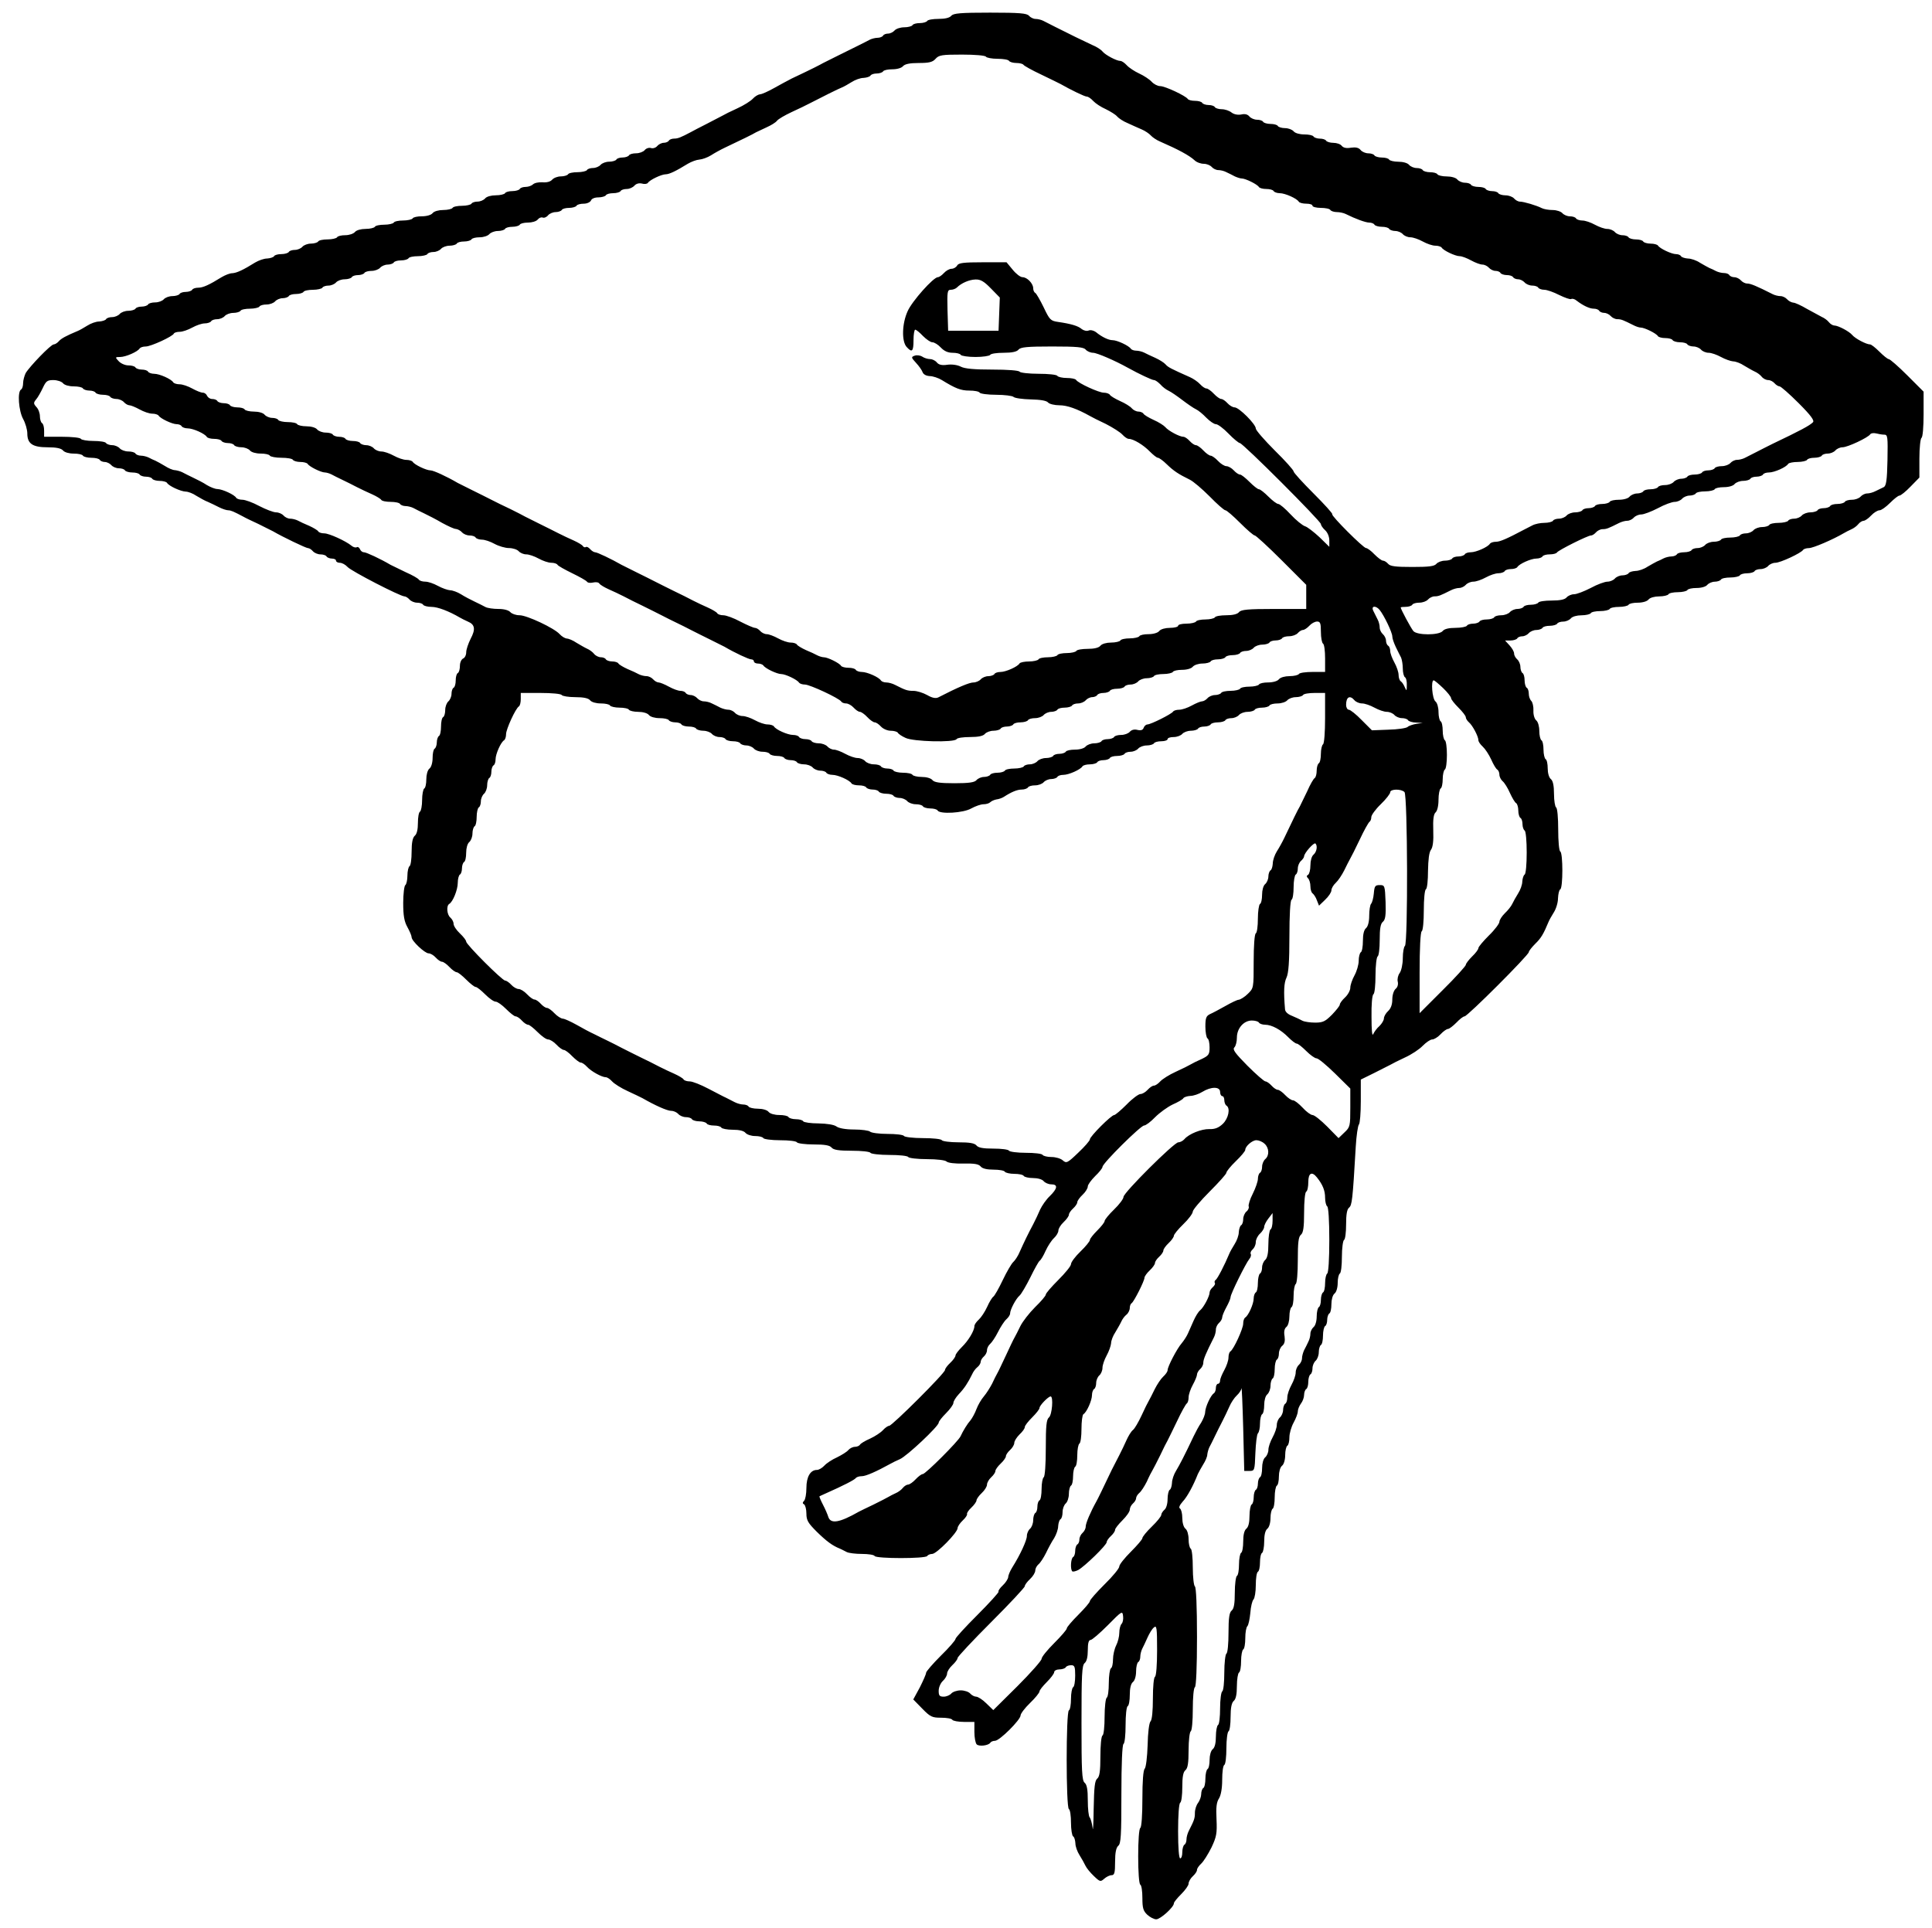
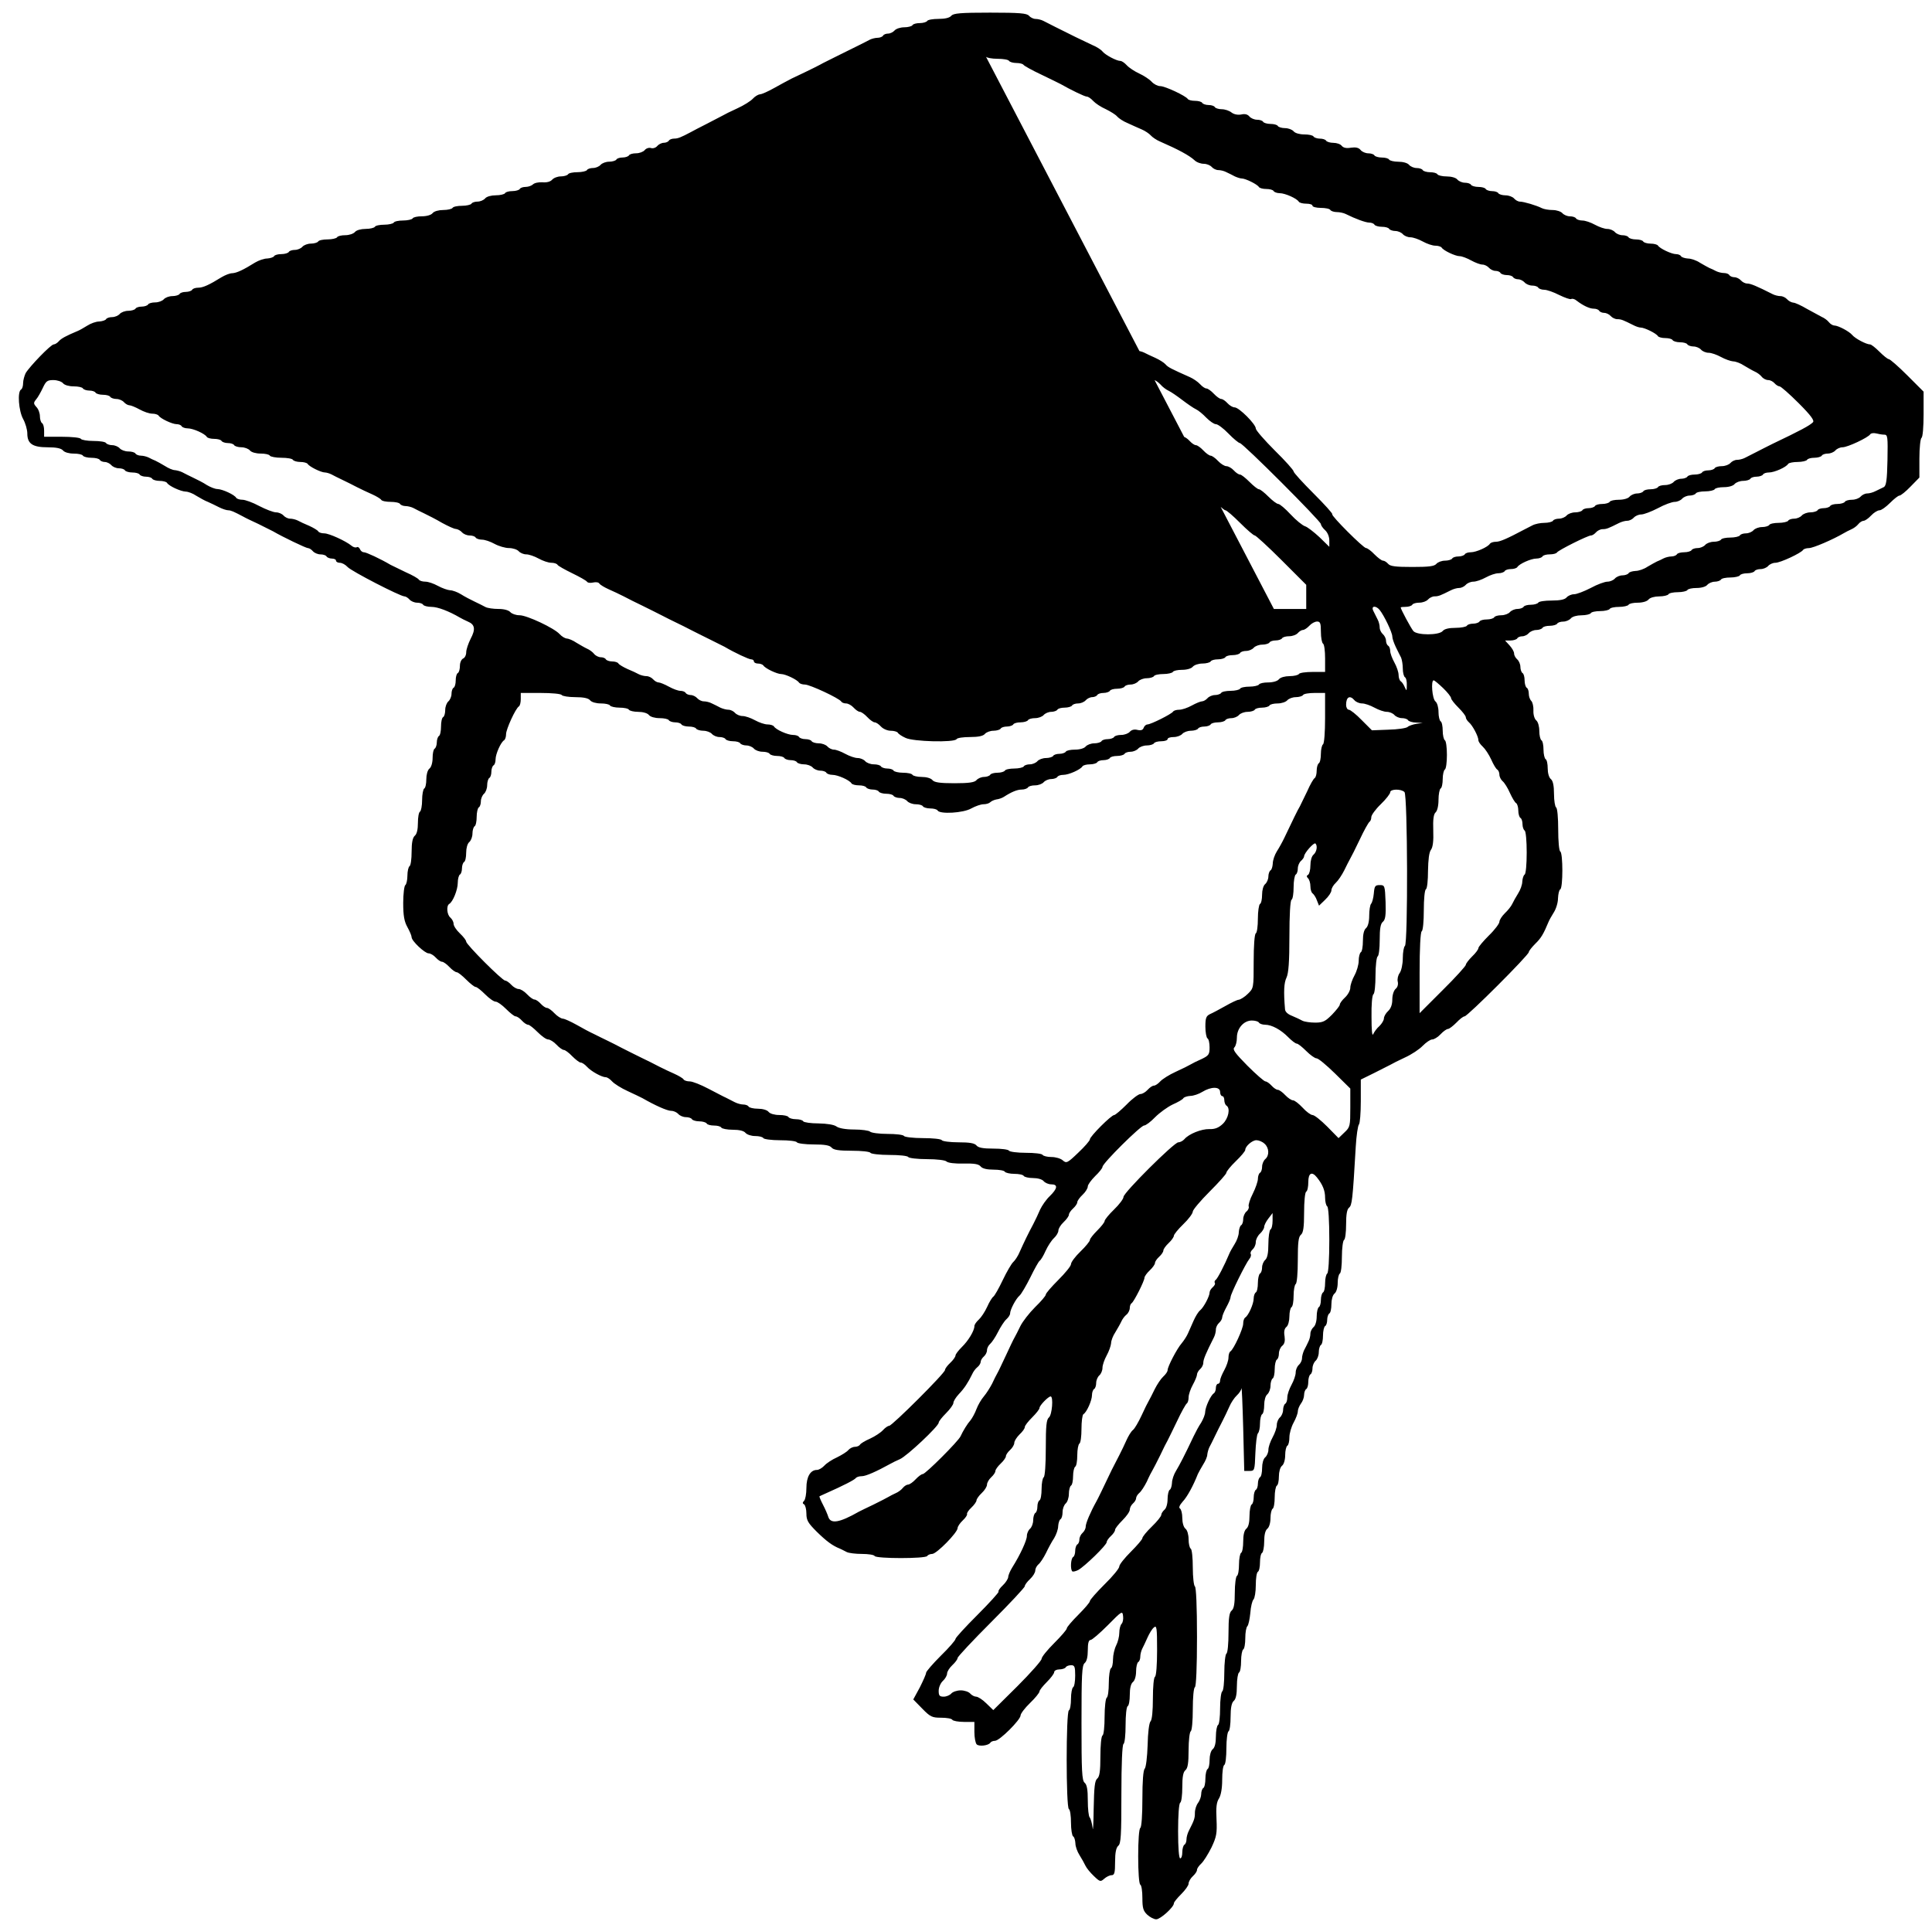
<svg xmlns="http://www.w3.org/2000/svg" version="1.0" width="920pt" height="918pt" viewBox="0 0 920 918" preserveAspectRatio="xMidYMid meet">
  <g transform="translate(0,918) scale(0.1,-0.1)" fill="#000000" stroke="none">
-     <path d="M4530 9105 c-8 -10 -30 -15 -61 -15 -26 0 -51 -4 -54 -10 -3 -5 -19 -10 -35 -10 -16 0 -32 -4 -35 -10 -3 -5 -21 -10 -39 -10 -19 0 -39 -7 -46 -15 -7 -8 -21 -15 -31 -15 -10 0 -21 -4 -24 -10 -3 -5 -15 -10 -26 -10 -10 0 -27 -4 -37 -9 -9 -5 -35 -18 -57 -29 -22 -11 -65 -32 -95 -47 -30 -15 -62 -31 -70 -35 -14 -8 -50 -27 -150 -74 -19 -10 -57 -30 -85 -46 -27 -15 -57 -29 -66 -29 -9 -1 -24 -10 -34 -21 -10 -11 -43 -32 -74 -46 -31 -14 -63 -30 -71 -35 -8 -4 -42 -22 -75 -39 -33 -17 -67 -34 -75 -39 -47 -25 -62 -31 -79 -31 -11 0 -23 -4 -26 -10 -3 -5 -14 -10 -24 -10 -10 0 -24 -7 -31 -15 -7 -9 -21 -13 -30 -10 -9 3 -23 -1 -30 -10 -7 -8 -25 -15 -41 -15 -15 0 -31 -4 -34 -10 -3 -5 -17 -10 -30 -10 -13 0 -27 -4 -30 -10 -3 -5 -19 -10 -34 -10 -16 0 -34 -7 -41 -15 -7 -8 -23 -15 -36 -15 -12 0 -26 -4 -29 -10 -3 -5 -24 -10 -45 -10 -21 0 -42 -4 -45 -10 -3 -5 -19 -10 -34 -10 -16 0 -34 -7 -42 -16 -8 -9 -25 -14 -46 -12 -18 1 -38 -3 -45 -10 -6 -6 -22 -12 -34 -12 -13 0 -26 -4 -29 -10 -3 -5 -19 -10 -35 -10 -16 0 -32 -4 -35 -10 -3 -5 -23 -10 -44 -10 -22 0 -44 -6 -51 -15 -7 -8 -23 -15 -36 -15 -12 0 -26 -4 -29 -10 -3 -5 -24 -10 -45 -10 -21 0 -42 -4 -45 -10 -3 -5 -23 -10 -44 -10 -22 0 -44 -6 -51 -15 -7 -9 -29 -15 -51 -15 -21 0 -41 -4 -44 -10 -3 -5 -24 -10 -45 -10 -21 0 -42 -4 -45 -10 -3 -5 -24 -10 -45 -10 -21 0 -42 -4 -45 -10 -3 -5 -23 -10 -44 -10 -22 0 -44 -6 -51 -15 -7 -8 -27 -15 -46 -15 -18 0 -36 -4 -39 -10 -3 -5 -24 -10 -45 -10 -21 0 -42 -4 -45 -10 -3 -5 -19 -10 -34 -10 -16 0 -34 -7 -41 -15 -7 -8 -23 -15 -36 -15 -12 0 -26 -4 -29 -10 -3 -5 -19 -10 -35 -10 -16 0 -32 -4 -35 -10 -3 -5 -18 -10 -33 -11 -15 0 -40 -9 -57 -19 -56 -35 -88 -50 -109 -51 -12 0 -34 -9 -51 -19 -58 -36 -88 -50 -111 -50 -13 0 -26 -4 -29 -10 -3 -5 -17 -10 -30 -10 -13 0 -27 -4 -30 -10 -3 -5 -19 -10 -34 -10 -16 0 -34 -7 -41 -15 -7 -8 -25 -15 -41 -15 -15 0 -31 -4 -34 -10 -3 -5 -17 -10 -30 -10 -13 0 -27 -4 -30 -10 -3 -5 -19 -10 -34 -10 -16 0 -34 -7 -41 -15 -7 -8 -23 -15 -36 -15 -12 0 -26 -4 -29 -10 -3 -5 -18 -10 -33 -11 -15 0 -40 -9 -57 -20 -16 -10 -37 -22 -45 -25 -55 -23 -79 -36 -90 -49 -7 -8 -18 -15 -24 -15 -14 0 -115 -105 -134 -137 -6 -13 -12 -34 -12 -47 0 -14 -4 -28 -10 -31 -18 -11 -11 -102 10 -140 11 -20 20 -51 20 -69 0 -49 25 -66 97 -66 42 0 64 -5 73 -15 7 -9 29 -15 51 -15 21 0 41 -4 44 -10 3 -5 21 -10 40 -10 19 0 37 -4 40 -10 3 -5 14 -10 24 -10 10 0 24 -7 31 -15 7 -8 23 -15 36 -15 12 0 26 -4 29 -10 3 -5 19 -10 35 -10 16 0 32 -4 35 -10 3 -5 17 -10 30 -10 13 0 27 -4 30 -10 3 -5 19 -10 35 -10 16 0 31 -4 35 -9 8 -15 65 -41 89 -42 12 0 35 -9 51 -20 17 -10 41 -24 55 -29 14 -6 38 -18 54 -26 16 -8 35 -14 43 -14 12 0 26 -6 73 -31 8 -5 40 -20 70 -34 30 -15 62 -31 70 -35 46 -27 157 -80 166 -80 7 0 17 -7 24 -15 7 -8 23 -15 36 -15 12 0 26 -4 29 -10 3 -5 15 -10 26 -10 10 0 19 -4 19 -10 0 -5 8 -10 18 -10 11 0 27 -9 37 -20 18 -20 251 -140 271 -140 6 0 17 -7 24 -15 7 -8 23 -15 36 -15 12 0 26 -4 29 -10 3 -5 21 -10 40 -10 29 0 82 -20 135 -51 8 -5 25 -13 38 -19 34 -14 37 -37 13 -82 -11 -22 -21 -51 -21 -64 0 -14 -7 -27 -15 -30 -8 -4 -15 -19 -15 -34 0 -16 -4 -32 -10 -35 -6 -3 -10 -19 -10 -35 0 -16 -4 -32 -10 -35 -6 -3 -10 -17 -10 -29 0 -13 -7 -29 -15 -36 -8 -7 -15 -25 -15 -41 0 -15 -4 -31 -10 -34 -6 -3 -10 -24 -10 -45 0 -21 -4 -42 -10 -45 -5 -3 -10 -17 -10 -30 0 -13 -5 -27 -10 -30 -6 -3 -10 -23 -10 -44 0 -22 -6 -44 -15 -51 -9 -7 -15 -29 -15 -51 0 -21 -4 -41 -10 -44 -5 -3 -10 -28 -10 -55 0 -27 -5 -52 -10 -55 -6 -3 -10 -28 -10 -54 0 -31 -5 -53 -15 -61 -10 -9 -15 -32 -15 -76 0 -34 -4 -66 -10 -69 -5 -3 -10 -24 -10 -45 0 -21 -5 -42 -10 -45 -5 -3 -10 -42 -10 -85 0 -61 5 -88 20 -115 11 -20 20 -41 20 -48 0 -18 63 -77 81 -77 9 0 24 -9 34 -20 10 -11 23 -20 30 -20 6 0 22 -11 35 -25 13 -14 29 -25 35 -25 6 0 26 -16 45 -35 19 -19 39 -35 45 -35 6 0 26 -16 45 -35 19 -19 41 -35 50 -35 9 0 31 -16 50 -35 19 -19 39 -35 45 -35 7 0 20 -9 30 -20 10 -11 23 -20 30 -20 6 0 26 -16 45 -35 19 -19 41 -35 50 -35 9 0 27 -11 40 -25 13 -14 29 -25 35 -25 6 0 24 -13 40 -30 16 -16 34 -30 40 -30 7 0 20 -9 30 -20 20 -22 71 -50 90 -50 7 0 20 -9 30 -20 10 -11 43 -32 74 -46 31 -14 63 -30 71 -34 59 -34 117 -60 136 -60 12 0 27 -7 34 -15 7 -8 23 -15 36 -15 12 0 26 -4 29 -10 3 -5 19 -10 35 -10 16 0 32 -5 35 -10 3 -6 19 -10 35 -10 16 0 32 -4 35 -10 3 -5 28 -10 54 -10 31 0 53 -5 61 -15 7 -8 27 -15 46 -15 18 0 36 -4 39 -10 3 -5 39 -10 80 -10 41 0 77 -4 80 -10 3 -5 39 -10 79 -10 53 0 77 -4 86 -15 9 -11 34 -15 96 -15 45 0 86 -4 89 -10 3 -5 44 -10 90 -10 46 0 87 -4 90 -10 3 -5 43 -10 89 -10 48 0 87 -5 93 -11 7 -7 40 -11 81 -10 51 1 72 -2 82 -14 8 -10 30 -15 61 -15 26 0 51 -4 54 -10 3 -5 24 -10 45 -10 21 0 42 -4 45 -10 3 -5 23 -10 44 -10 22 0 44 -6 51 -15 7 -8 23 -15 36 -15 33 0 30 -20 -7 -56 -17 -16 -37 -45 -46 -64 -8 -19 -23 -51 -33 -70 -23 -43 -43 -84 -64 -131 -8 -20 -23 -42 -31 -49 -8 -7 -31 -46 -50 -86 -19 -40 -39 -75 -45 -79 -5 -3 -19 -25 -29 -48 -11 -24 -29 -51 -40 -61 -12 -11 -21 -24 -21 -31 0 -22 -29 -70 -60 -100 -16 -16 -30 -34 -30 -40 0 -6 -11 -22 -25 -35 -14 -13 -25 -28 -25 -34 0 -15 -252 -266 -266 -266 -6 0 -19 -9 -30 -21 -10 -11 -37 -29 -61 -40 -23 -10 -45 -23 -48 -29 -3 -5 -14 -10 -24 -10 -10 0 -24 -7 -31 -15 -7 -9 -32 -24 -54 -35 -23 -10 -50 -28 -60 -39 -11 -12 -27 -21 -36 -21 -31 0 -50 -33 -50 -86 0 -28 -5 -55 -11 -61 -8 -8 -8 -13 0 -17 6 -4 11 -24 11 -44 0 -32 8 -45 49 -86 46 -45 75 -67 111 -81 8 -4 23 -11 32 -16 10 -5 42 -9 72 -9 30 0 58 -4 61 -10 8 -13 242 -13 250 0 3 5 14 10 24 10 21 0 121 102 121 123 0 7 11 24 25 37 13 12 22 26 20 30 -2 4 7 18 20 30 14 13 25 29 25 35 0 6 11 22 25 35 14 13 25 31 25 40 0 9 9 25 20 35 11 10 20 23 20 30 0 6 11 22 25 35 14 13 25 29 25 35 0 7 9 20 20 30 11 10 20 25 20 34 0 9 12 27 25 40 14 13 25 28 25 35 0 7 16 27 35 46 19 19 35 39 35 45 0 12 42 55 53 55 14 0 7 -88 -8 -100 -12 -10 -15 -39 -15 -146 0 -78 -4 -135 -10 -139 -5 -3 -10 -28 -10 -55 0 -27 -4 -52 -10 -55 -6 -3 -10 -17 -10 -30 0 -13 -4 -27 -10 -30 -5 -3 -10 -19 -10 -34 0 -16 -7 -34 -15 -41 -8 -7 -15 -22 -15 -34 0 -21 -31 -89 -70 -151 -10 -16 -19 -37 -19 -46 -1 -8 -12 -26 -26 -39 -13 -12 -23 -26 -20 -30 2 -3 -43 -53 -101 -111 -57 -57 -104 -108 -104 -114 0 -6 -31 -42 -70 -80 -38 -38 -70 -75 -70 -81 0 -7 -14 -38 -30 -70 l-31 -57 43 -44 c38 -39 47 -43 89 -43 27 0 51 -4 54 -10 3 -5 28 -10 56 -10 l49 0 0 -48 c0 -26 5 -53 11 -59 11 -11 56 -6 65 8 3 5 13 9 22 9 22 0 122 100 122 121 0 8 20 35 45 59 25 24 45 49 45 55 0 6 16 26 35 45 19 19 35 40 35 47 0 7 11 13 24 13 14 0 28 5 31 10 3 6 15 10 26 10 16 0 19 -7 19 -49 0 -28 -4 -53 -10 -56 -5 -3 -10 -28 -10 -55 0 -27 -4 -52 -10 -55 -14 -8 -14 -462 0 -470 6 -3 10 -33 10 -65 0 -32 5 -62 10 -65 6 -3 10 -18 11 -33 0 -15 9 -40 20 -57 10 -16 23 -39 28 -50 5 -11 23 -33 40 -49 29 -28 32 -28 49 -13 10 9 26 17 35 17 14 0 17 11 17 64 0 44 5 67 15 76 13 10 15 51 15 246 0 144 4 235 10 239 6 3 10 44 10 90 0 46 4 87 10 90 6 3 10 28 10 54 0 31 5 53 15 61 9 7 15 29 15 51 0 21 5 41 10 44 6 3 10 15 10 26 0 10 4 27 9 37 5 9 16 33 25 53 9 20 22 42 31 49 13 11 15 -1 15 -108 0 -70 -4 -123 -10 -127 -6 -3 -10 -49 -10 -104 0 -58 -4 -101 -11 -108 -7 -7 -13 -55 -14 -113 -2 -58 -8 -107 -14 -113 -7 -7 -11 -60 -11 -143 0 -78 -4 -135 -10 -139 -6 -4 -10 -60 -10 -135 0 -75 4 -131 10 -135 6 -3 10 -32 10 -64 0 -47 4 -61 23 -79 13 -12 32 -22 43 -22 20 0 84 58 84 76 0 6 16 25 35 44 19 19 35 41 35 50 0 9 9 25 20 35 11 10 20 23 20 30 0 7 9 20 20 30 11 10 33 45 49 77 24 51 27 67 24 134 -3 57 0 82 12 100 9 15 15 47 15 88 0 36 4 68 10 71 6 3 10 39 10 80 0 41 5 77 10 80 6 3 10 35 10 69 0 44 5 67 15 76 10 8 15 31 15 71 0 32 5 61 10 64 6 3 10 28 10 55 0 27 5 52 10 55 6 3 10 28 10 54 0 26 4 51 10 57 5 5 11 33 14 63 2 29 9 58 15 64 6 6 11 37 11 68 0 32 4 61 10 64 6 3 10 24 10 45 0 21 4 42 10 45 5 3 10 28 10 54 0 31 5 53 15 61 9 7 15 29 15 51 0 21 5 41 10 44 6 3 10 28 10 55 0 27 5 52 10 55 6 3 10 23 10 44 0 22 6 44 15 51 9 7 15 29 15 51 0 21 5 41 10 44 6 3 10 22 10 40 0 19 9 50 20 70 11 20 20 44 20 53 0 10 7 27 15 38 8 10 15 29 15 41 0 12 5 25 10 28 6 3 10 19 10 35 0 16 5 32 10 35 6 3 10 17 10 29 0 13 7 29 15 36 8 7 15 25 15 41 0 15 5 31 10 34 6 3 10 24 10 45 0 21 5 42 10 45 6 3 10 17 10 30 0 13 5 27 10 30 6 3 10 23 10 44 0 22 6 44 15 51 9 7 15 29 15 51 0 21 5 41 10 44 6 3 10 39 10 80 0 41 5 77 10 80 6 3 10 37 10 74 0 47 4 72 14 80 14 12 17 32 32 291 3 52 10 99 15 105 5 5 9 55 9 111 l0 103 63 31 c34 17 69 35 77 39 8 5 40 21 70 35 31 14 69 39 85 56 16 16 36 30 45 30 9 0 27 11 40 25 13 14 29 25 35 25 6 0 24 14 40 30 16 17 33 30 39 30 14 0 306 292 306 306 0 5 14 23 31 40 27 26 39 46 63 104 3 8 15 29 25 45 11 17 20 47 20 67 1 20 5 40 11 43 13 8 13 172 0 180 -6 3 -10 50 -10 105 0 55 -4 102 -10 105 -5 3 -10 32 -10 64 0 40 -5 63 -15 71 -9 7 -15 29 -15 51 0 21 -4 41 -10 44 -5 3 -10 24 -10 45 0 21 -4 42 -10 45 -5 3 -10 23 -10 44 0 22 -6 44 -15 51 -8 7 -14 27 -13 46 1 19 -4 40 -10 46 -7 7 -12 22 -12 34 0 13 -4 26 -10 29 -5 3 -10 19 -10 35 0 16 -4 32 -10 35 -5 3 -10 17 -10 29 0 13 -7 29 -15 36 -8 7 -15 19 -15 28 0 9 -10 26 -22 39 l-21 23 26 0 c14 0 29 5 32 10 3 6 14 10 24 10 10 0 24 7 31 15 7 8 23 15 36 15 12 0 26 5 29 10 3 6 19 10 35 10 16 0 32 5 35 10 3 6 17 10 29 10 13 0 29 7 36 15 7 9 29 15 51 15 21 0 41 5 44 10 3 6 24 10 45 10 21 0 42 5 45 10 3 6 24 10 45 10 21 0 42 5 45 10 3 6 23 10 44 10 22 0 44 6 51 15 7 9 29 15 51 15 21 0 41 5 44 10 3 6 24 10 45 10 21 0 42 5 45 10 3 6 23 10 44 10 22 0 44 6 51 15 7 8 23 15 36 15 12 0 26 5 29 10 3 6 24 10 45 10 21 0 42 5 45 10 3 6 19 10 35 10 16 0 32 5 35 10 3 6 17 10 29 10 13 0 29 7 36 15 7 8 22 15 34 15 24 0 122 46 132 61 3 5 16 9 28 9 20 0 115 41 166 71 8 5 24 13 35 18 12 5 27 16 34 25 7 9 19 16 25 16 7 0 23 11 36 25 13 14 31 25 40 25 9 0 31 16 50 35 19 19 39 35 45 35 6 0 30 19 53 43 l42 43 0 91 c0 51 5 95 10 98 6 3 10 53 10 113 l0 107 -78 78 c-42 42 -82 77 -88 77 -5 0 -25 16 -44 35 -19 19 -39 35 -45 35 -18 0 -71 28 -85 45 -14 17 -67 45 -85 45 -7 0 -19 7 -26 16 -7 9 -22 20 -34 25 -11 6 -42 23 -70 38 -27 16 -57 30 -66 30 -9 1 -22 8 -29 16 -7 8 -21 15 -31 15 -11 0 -27 4 -37 9 -77 39 -106 51 -122 51 -10 0 -23 7 -30 15 -7 8 -21 15 -31 15 -10 0 -21 5 -24 10 -3 6 -15 10 -26 10 -10 0 -27 4 -37 9 -9 5 -24 12 -32 15 -8 4 -28 15 -45 25 -16 11 -42 20 -57 20 -15 1 -30 6 -33 11 -3 6 -14 10 -24 10 -21 0 -78 27 -86 41 -4 5 -19 9 -35 9 -16 0 -32 5 -35 10 -3 6 -19 10 -35 10 -16 0 -32 5 -35 10 -3 6 -17 10 -29 10 -13 0 -29 7 -36 15 -7 8 -23 15 -36 15 -13 0 -39 9 -59 20 -20 11 -46 20 -60 20 -13 0 -27 5 -30 10 -3 6 -17 10 -29 10 -13 0 -29 7 -36 15 -7 8 -28 15 -46 15 -19 0 -42 4 -52 9 -25 13 -86 31 -104 31 -9 0 -21 7 -28 15 -7 8 -25 15 -41 15 -15 0 -31 5 -34 10 -3 6 -17 10 -30 10 -13 0 -27 5 -30 10 -3 6 -19 10 -35 10 -16 0 -32 5 -35 10 -3 6 -17 10 -29 10 -13 0 -29 7 -36 15 -7 9 -29 15 -51 15 -21 0 -41 5 -44 10 -3 6 -19 10 -35 10 -16 0 -32 5 -35 10 -3 6 -17 10 -29 10 -13 0 -29 7 -36 15 -7 9 -29 15 -51 15 -21 0 -41 5 -44 10 -3 6 -19 10 -35 10 -16 0 -32 5 -35 10 -3 6 -17 10 -29 10 -13 0 -30 7 -37 16 -9 11 -23 14 -45 11 -22 -4 -37 -1 -45 9 -6 8 -24 14 -40 14 -15 0 -31 5 -34 10 -3 6 -17 10 -30 10 -13 0 -27 5 -30 10 -3 6 -23 10 -44 10 -22 0 -44 6 -51 15 -7 8 -25 15 -41 15 -15 0 -31 5 -34 10 -3 6 -19 10 -35 10 -16 0 -32 5 -35 10 -3 6 -17 10 -29 10 -13 0 -29 7 -36 15 -9 11 -22 14 -39 10 -16 -3 -34 0 -46 9 -11 9 -32 16 -47 16 -15 0 -30 5 -33 10 -3 6 -17 10 -30 10 -13 0 -27 5 -30 10 -3 6 -19 10 -35 10 -16 0 -31 4 -34 9 -10 15 -108 61 -131 61 -12 0 -30 9 -41 21 -10 11 -37 29 -59 39 -22 10 -49 28 -59 39 -11 12 -24 21 -31 21 -18 0 -71 28 -85 45 -7 9 -29 23 -49 31 -39 18 -111 53 -176 86 -22 11 -48 24 -57 29 -10 5 -26 9 -37 9 -10 0 -24 7 -31 15 -10 12 -44 15 -185 15 -141 0 -175 -3 -185 -15z m165 -195 c3 -5 28 -10 55 -10 27 0 52 -4 55 -10 3 -5 19 -10 35 -10 16 0 31 -4 34 -9 4 -5 41 -26 84 -46 42 -20 84 -41 92 -45 47 -27 115 -60 125 -60 7 0 20 -9 31 -21 10 -11 37 -29 60 -39 22 -11 47 -26 54 -35 7 -8 29 -23 49 -31 20 -9 50 -23 67 -30 17 -7 37 -21 44 -29 7 -8 27 -22 44 -29 87 -38 139 -66 164 -89 10 -10 30 -17 44 -17 14 0 31 -7 38 -15 7 -8 21 -15 31 -15 11 0 28 -4 39 -10 11 -5 29 -14 40 -20 11 -5 26 -10 33 -10 18 0 75 -28 82 -41 4 -5 19 -9 35 -9 16 0 32 -4 35 -10 3 -5 16 -10 29 -10 25 0 82 -25 91 -41 4 -5 19 -9 36 -9 16 0 29 -4 29 -10 0 -5 18 -10 39 -10 22 0 43 -4 46 -10 3 -5 17 -10 31 -10 13 0 32 -4 42 -9 46 -23 95 -41 112 -41 10 0 22 -4 25 -10 3 -5 19 -10 35 -10 16 0 32 -4 35 -10 3 -5 17 -10 29 -10 13 0 29 -7 36 -15 7 -8 23 -15 36 -15 13 0 39 -9 59 -20 20 -11 46 -20 60 -20 13 0 26 -4 30 -9 8 -14 65 -41 86 -41 10 0 34 -9 54 -20 20 -11 44 -20 54 -20 10 0 24 -7 31 -15 7 -8 21 -15 31 -15 10 0 21 -4 24 -10 3 -5 17 -10 30 -10 13 0 27 -4 30 -10 3 -5 14 -10 24 -10 10 0 24 -7 31 -15 7 -8 23 -15 36 -15 12 0 26 -4 29 -10 3 -5 16 -10 29 -10 12 0 44 -11 71 -25 27 -13 52 -22 57 -19 5 3 17 0 26 -8 30 -23 61 -38 81 -38 11 0 23 -4 26 -10 3 -5 14 -10 24 -10 10 0 24 -7 31 -15 7 -8 21 -15 31 -15 19 0 28 -4 76 -28 13 -7 29 -12 36 -12 18 0 75 -28 82 -41 4 -5 19 -9 35 -9 16 0 32 -4 35 -10 3 -5 19 -10 35 -10 16 0 32 -4 35 -10 3 -5 17 -10 29 -10 13 0 29 -7 36 -15 7 -8 23 -15 36 -15 13 0 39 -9 59 -20 20 -11 46 -20 58 -21 12 0 36 -9 52 -20 17 -10 39 -23 50 -28 12 -5 27 -16 34 -25 7 -9 21 -16 31 -16 10 0 23 -7 30 -15 7 -8 18 -15 24 -15 6 0 47 -36 91 -80 59 -59 76 -83 68 -91 -16 -16 -59 -39 -193 -103 -19 -10 -53 -26 -75 -38 -22 -11 -48 -24 -57 -29 -10 -5 -26 -9 -37 -9 -10 0 -24 -7 -31 -15 -7 -8 -25 -15 -41 -15 -15 0 -31 -4 -34 -10 -3 -5 -17 -10 -30 -10 -13 0 -27 -4 -30 -10 -3 -5 -19 -10 -35 -10 -16 0 -32 -4 -35 -10 -3 -5 -17 -10 -29 -10 -13 0 -29 -7 -36 -15 -7 -8 -25 -15 -41 -15 -15 0 -31 -4 -34 -10 -3 -5 -19 -10 -35 -10 -16 0 -32 -4 -35 -10 -3 -5 -17 -10 -29 -10 -13 0 -29 -7 -36 -15 -7 -9 -29 -15 -51 -15 -21 0 -41 -4 -44 -10 -3 -5 -19 -10 -35 -10 -16 0 -32 -4 -35 -10 -3 -5 -17 -10 -30 -10 -13 0 -27 -4 -30 -10 -3 -5 -19 -10 -34 -10 -16 0 -34 -7 -41 -15 -7 -8 -23 -15 -36 -15 -12 0 -26 -4 -29 -10 -3 -5 -22 -10 -41 -10 -19 0 -44 -5 -57 -12 -12 -6 -29 -15 -37 -19 -83 -44 -117 -59 -136 -59 -13 0 -25 -4 -29 -9 -9 -16 -66 -41 -91 -41 -13 0 -26 -4 -29 -10 -3 -5 -17 -10 -30 -10 -13 0 -27 -4 -30 -10 -3 -5 -19 -10 -34 -10 -16 0 -34 -7 -41 -15 -10 -12 -36 -15 -115 -15 -79 0 -105 3 -115 15 -7 8 -18 15 -24 15 -7 0 -25 14 -41 30 -16 17 -34 30 -40 30 -13 0 -167 154 -161 161 3 3 -37 47 -89 99 -52 52 -95 99 -95 105 0 6 -40 51 -90 100 -49 49 -90 96 -90 104 0 21 -80 101 -101 101 -9 0 -24 9 -34 20 -10 11 -23 20 -30 20 -6 0 -22 11 -35 25 -13 14 -29 25 -35 25 -7 0 -20 9 -30 20 -11 12 -33 27 -49 34 -90 40 -104 47 -116 61 -7 8 -29 22 -49 31 -20 9 -44 20 -53 25 -10 5 -27 9 -37 9 -11 0 -22 4 -26 9 -8 14 -65 41 -87 41 -19 0 -51 15 -80 39 -10 7 -25 11 -34 7 -9 -4 -24 0 -33 7 -17 15 -51 25 -113 34 -35 5 -40 10 -68 69 -17 35 -35 66 -40 69 -6 3 -10 13 -10 22 0 23 -29 53 -51 53 -10 0 -31 16 -47 36 l-29 35 -113 0 c-92 0 -115 -3 -122 -15 -5 -9 -17 -16 -27 -16 -10 0 -26 -9 -36 -20 -10 -11 -23 -20 -29 -20 -21 0 -123 -114 -144 -162 -27 -59 -29 -143 -5 -170 26 -29 33 -22 33 32 0 28 4 50 8 50 5 0 21 -13 37 -30 16 -16 36 -30 45 -30 9 0 27 -11 40 -25 16 -17 34 -25 56 -25 18 0 36 -4 39 -10 3 -5 35 -10 70 -10 35 0 67 5 70 10 3 6 32 10 64 10 40 0 63 5 71 15 10 12 41 15 160 15 119 0 150 -3 160 -15 7 -8 23 -15 35 -15 18 0 104 -37 165 -71 54 -30 116 -59 125 -59 7 0 20 -10 31 -21 10 -12 28 -25 39 -30 11 -5 40 -25 65 -44 25 -19 54 -39 65 -44 11 -5 33 -23 49 -40 17 -17 37 -31 46 -31 9 0 36 -20 60 -45 24 -25 49 -45 54 -45 14 0 386 -372 386 -386 0 -6 9 -19 20 -29 12 -11 20 -31 20 -49 l0 -30 -47 46 c-27 25 -58 49 -69 52 -12 4 -43 29 -68 56 -26 28 -52 50 -59 50 -7 0 -28 16 -47 35 -19 19 -39 35 -45 35 -6 0 -26 16 -45 35 -19 19 -39 35 -45 35 -7 0 -20 9 -30 20 -10 11 -26 20 -35 20 -9 0 -27 11 -40 25 -13 14 -29 25 -35 25 -6 0 -22 11 -35 25 -13 14 -29 25 -35 25 -7 0 -20 9 -30 20 -10 11 -23 20 -30 20 -18 0 -71 28 -86 46 -7 8 -32 24 -55 34 -24 11 -46 24 -49 30 -3 5 -14 10 -24 10 -10 0 -24 7 -31 15 -7 9 -33 25 -56 35 -24 11 -46 24 -49 30 -3 5 -16 10 -29 10 -23 0 -122 45 -132 61 -3 5 -23 9 -44 9 -21 0 -42 5 -45 10 -3 6 -44 10 -90 10 -46 0 -87 5 -90 10 -4 6 -58 10 -129 10 -86 0 -132 4 -151 14 -15 8 -42 12 -64 9 -26 -4 -41 0 -50 11 -7 9 -22 16 -32 16 -11 0 -28 5 -38 12 -10 6 -26 8 -36 4 -17 -6 -16 -9 7 -34 14 -15 28 -35 31 -44 4 -11 17 -18 34 -19 15 0 42 -9 58 -19 65 -40 90 -50 131 -50 24 0 46 -4 49 -10 3 -5 39 -10 79 -10 39 0 77 -5 82 -10 6 -6 43 -11 82 -12 47 -1 76 -6 83 -15 6 -7 31 -13 54 -13 37 0 84 -17 145 -51 8 -5 42 -22 76 -38 33 -17 68 -39 79 -51 10 -11 23 -20 30 -20 22 0 70 -29 100 -60 16 -16 33 -30 39 -30 5 0 25 -14 42 -31 33 -32 56 -47 109 -73 17 -8 59 -44 95 -80 35 -36 69 -66 75 -66 6 0 37 -27 70 -60 33 -33 64 -60 70 -60 5 0 63 -53 127 -117 l118 -118 0 -57 0 -58 -154 0 c-124 0 -156 -3 -166 -15 -8 -10 -30 -15 -61 -15 -26 0 -51 -4 -54 -10 -3 -5 -24 -10 -45 -10 -21 0 -42 -4 -45 -10 -3 -5 -24 -10 -46 -10 -21 0 -39 -4 -39 -10 0 -5 -17 -10 -39 -10 -22 0 -44 -6 -51 -15 -7 -9 -29 -15 -51 -15 -21 0 -41 -4 -44 -10 -3 -5 -24 -10 -45 -10 -21 0 -42 -4 -45 -10 -3 -5 -23 -10 -44 -10 -22 0 -44 -6 -51 -15 -8 -10 -30 -15 -61 -15 -26 0 -51 -4 -54 -10 -3 -5 -24 -10 -45 -10 -21 0 -42 -4 -45 -10 -3 -5 -24 -10 -45 -10 -21 0 -42 -4 -45 -10 -3 -5 -24 -10 -45 -10 -21 0 -41 -4 -45 -9 -9 -16 -66 -41 -91 -41 -13 0 -26 -4 -29 -10 -3 -5 -17 -10 -29 -10 -13 0 -29 -7 -36 -15 -7 -8 -23 -15 -35 -15 -19 0 -74 -23 -167 -71 -12 -6 -29 -3 -53 11 -20 11 -49 20 -65 20 -29 0 -38 3 -87 28 -13 7 -32 12 -42 12 -11 0 -22 4 -26 9 -9 16 -66 41 -91 41 -13 0 -26 5 -29 10 -3 6 -19 10 -35 10 -16 0 -31 4 -35 9 -7 13 -64 41 -82 41 -7 0 -21 4 -31 9 -9 5 -34 17 -54 25 -20 9 -40 21 -43 26 -3 6 -17 10 -30 10 -14 0 -40 9 -60 20 -20 11 -44 20 -54 20 -10 0 -24 7 -31 15 -7 8 -18 15 -25 15 -7 0 -39 14 -70 30 -31 17 -68 30 -80 30 -13 0 -27 4 -30 10 -3 5 -23 17 -43 26 -20 9 -53 24 -72 34 -19 10 -60 31 -90 45 -30 15 -71 35 -90 45 -19 10 -60 30 -90 45 -30 15 -62 31 -70 35 -47 27 -116 60 -126 60 -6 0 -17 7 -24 15 -7 8 -16 13 -20 10 -5 -3 -11 -1 -15 5 -3 5 -23 17 -43 26 -20 9 -53 24 -72 34 -19 10 -60 30 -90 45 -30 15 -62 31 -70 35 -8 5 -40 21 -70 36 -30 14 -71 34 -90 44 -19 10 -60 30 -90 45 -30 15 -62 31 -70 35 -53 31 -116 60 -130 60 -20 0 -77 27 -85 41 -4 5 -17 9 -30 9 -14 0 -40 9 -60 20 -20 11 -46 20 -59 20 -13 0 -29 7 -36 15 -7 8 -23 15 -36 15 -12 0 -26 5 -29 10 -3 6 -19 10 -35 10 -16 0 -32 5 -35 10 -3 6 -17 10 -30 10 -13 0 -27 5 -30 10 -3 6 -19 10 -34 10 -16 0 -34 7 -41 15 -7 9 -29 15 -51 15 -21 0 -41 5 -44 10 -3 6 -24 10 -45 10 -21 0 -42 5 -45 10 -3 6 -17 10 -29 10 -13 0 -29 7 -36 15 -7 9 -29 15 -51 15 -21 0 -41 5 -44 10 -3 6 -19 10 -35 10 -16 0 -32 5 -35 10 -3 6 -17 10 -30 10 -13 0 -27 5 -30 10 -3 6 -14 10 -25 10 -10 0 -20 7 -24 15 -3 8 -12 15 -20 15 -9 0 -31 9 -51 20 -20 11 -46 20 -60 20 -13 0 -26 4 -30 9 -9 16 -66 41 -91 41 -13 0 -26 5 -29 10 -3 6 -17 10 -30 10 -13 0 -27 5 -30 10 -3 6 -19 10 -34 10 -15 0 -36 9 -46 20 -18 19 -17 20 7 20 26 0 84 25 93 41 4 5 16 9 29 9 24 0 129 48 134 62 2 4 14 8 28 8 13 0 39 9 59 20 20 11 46 20 60 20 13 0 27 5 30 10 3 6 17 10 29 10 13 0 29 7 36 15 7 8 25 15 41 15 15 0 31 5 34 10 3 6 24 10 45 10 21 0 42 5 45 10 3 6 19 10 34 10 16 0 34 7 41 15 7 8 23 15 36 15 12 0 26 5 29 10 3 6 19 10 35 10 16 0 32 5 35 10 3 6 24 10 45 10 21 0 42 5 45 10 3 6 17 10 29 10 13 0 29 7 36 15 7 8 25 15 41 15 15 0 31 5 34 10 3 6 17 10 30 10 13 0 27 5 30 10 3 6 19 10 34 10 16 0 34 7 41 15 7 8 23 15 36 15 12 0 26 5 29 10 3 6 19 10 35 10 16 0 32 5 35 10 3 6 24 10 45 10 21 0 42 5 45 10 3 6 17 10 29 10 13 0 29 7 36 15 7 8 25 15 41 15 15 0 31 5 34 10 3 6 19 10 35 10 16 0 32 5 35 10 3 6 21 10 39 10 19 0 39 7 46 15 7 8 25 15 41 15 15 0 31 5 34 10 3 6 19 10 35 10 16 0 32 5 35 10 3 6 21 10 39 10 19 0 39 6 46 14 6 8 17 13 24 10 7 -3 19 2 26 11 7 8 23 15 36 15 12 0 26 5 29 10 3 6 19 10 35 10 16 0 32 5 35 10 3 6 19 10 35 10 15 0 30 7 34 15 3 9 18 15 35 15 16 0 33 5 36 10 3 6 19 10 35 10 16 0 32 5 35 10 3 6 17 10 29 10 13 0 29 7 37 16 8 9 21 13 35 10 13 -4 25 -2 29 3 8 14 65 41 85 41 17 0 50 16 105 50 17 10 41 19 55 20 14 1 39 10 55 20 17 11 46 27 65 36 78 37 136 65 150 74 8 4 31 15 51 24 20 9 42 22 49 31 6 8 37 26 69 41 31 14 72 34 91 44 48 25 132 67 150 74 8 3 29 15 45 25 17 11 42 20 57 20 15 1 30 6 33 11 3 6 17 10 30 10 13 0 27 5 30 10 3 6 23 10 44 10 22 0 44 6 51 15 9 10 32 15 75 15 49 0 66 4 80 20 16 18 31 20 126 20 61 0 110 -4 114 -10z m23 -1103 l43 -44 -3 -79 -3 -79 -120 0 -120 0 -3 98 c-2 88 -1 97 16 97 10 0 23 5 29 11 21 21 58 37 88 38 24 1 41 -9 73 -42z m-4418 -452 c7 -9 29 -15 51 -15 21 0 41 -4 44 -10 3 -5 17 -10 30 -10 13 0 27 -4 30 -10 3 -5 19 -10 35 -10 16 0 32 -4 35 -10 3 -5 17 -10 29 -10 13 0 29 -7 36 -15 7 -8 19 -15 26 -15 7 0 29 -9 49 -20 20 -11 46 -20 60 -20 13 0 26 -4 30 -9 8 -14 65 -41 86 -41 10 0 21 -4 24 -10 3 -5 16 -10 29 -10 25 0 82 -25 91 -41 4 -5 19 -9 35 -9 16 0 32 -4 35 -10 3 -5 17 -10 30 -10 13 0 27 -4 30 -10 3 -5 19 -10 34 -10 16 0 34 -7 41 -15 7 -9 29 -15 51 -15 21 0 41 -4 44 -10 3 -5 28 -10 55 -10 27 0 52 -4 55 -10 3 -5 19 -10 35 -10 16 0 31 -4 35 -9 7 -13 64 -41 82 -41 7 0 21 -4 31 -9 9 -5 33 -17 52 -26 19 -9 51 -25 70 -35 19 -10 52 -25 72 -34 20 -9 40 -21 43 -26 3 -6 24 -10 45 -10 21 0 42 -4 45 -10 3 -5 15 -10 26 -10 10 0 27 -4 37 -9 9 -5 33 -17 52 -26 19 -9 58 -29 85 -45 28 -15 57 -29 66 -29 9 -1 22 -8 29 -16 7 -8 23 -15 36 -15 12 0 26 -4 29 -10 3 -5 17 -10 30 -10 14 0 40 -9 60 -20 20 -11 51 -20 69 -20 18 0 39 -7 46 -15 7 -8 23 -15 36 -15 13 0 39 -9 59 -20 20 -11 46 -20 60 -20 13 0 27 -4 30 -10 3 -5 35 -23 70 -40 35 -17 67 -35 70 -40 4 -6 17 -7 30 -4 12 3 26 1 29 -5 4 -6 24 -18 44 -27 20 -9 53 -24 72 -34 19 -10 60 -31 90 -45 30 -15 71 -35 90 -45 19 -10 51 -26 70 -35 19 -9 51 -25 70 -35 19 -10 60 -30 90 -45 30 -15 62 -31 70 -35 49 -29 116 -60 127 -60 7 0 13 -4 13 -10 0 -5 9 -10 19 -10 11 0 22 -4 26 -9 8 -14 65 -41 85 -41 20 0 77 -27 85 -41 4 -5 16 -9 28 -9 23 0 163 -65 173 -81 3 -5 13 -9 23 -9 10 0 26 -9 36 -20 10 -11 23 -20 30 -20 6 0 22 -11 35 -25 13 -14 29 -25 35 -25 7 0 20 -9 30 -20 10 -11 31 -20 46 -20 15 0 30 -4 34 -9 3 -6 19 -17 37 -25 36 -18 233 -23 243 -6 3 6 32 10 64 10 40 0 63 5 71 15 7 8 25 15 41 15 15 0 31 5 34 10 3 6 17 10 30 10 13 0 27 5 30 10 3 6 19 10 35 10 16 0 32 5 35 10 3 6 19 10 34 10 16 0 34 7 41 15 7 8 23 15 36 15 12 0 26 5 29 10 3 6 19 10 35 10 16 0 32 5 35 10 3 6 17 10 29 10 13 0 29 7 36 15 7 8 21 15 31 15 10 0 21 5 24 10 3 6 17 10 30 10 13 0 27 5 30 10 3 6 19 10 35 10 16 0 32 5 35 10 3 6 17 10 29 10 13 0 29 7 36 15 7 8 25 15 41 15 15 0 31 5 34 10 3 6 24 10 45 10 21 0 42 5 45 10 3 6 23 10 44 10 22 0 44 6 51 15 7 8 27 15 46 15 18 0 36 5 39 10 3 6 19 10 35 10 16 0 32 5 35 10 3 6 19 10 35 10 16 0 32 5 35 10 3 6 17 10 29 10 13 0 29 7 36 15 7 8 25 15 41 15 15 0 31 5 34 10 3 6 17 10 30 10 13 0 27 5 30 10 3 6 19 10 34 10 16 0 34 7 41 15 7 8 18 15 25 15 6 0 20 9 30 20 10 11 26 20 37 20 15 0 18 -8 18 -49 0 -28 5 -53 10 -56 6 -3 10 -35 10 -71 l0 -64 -59 0 c-33 0 -63 -4 -66 -10 -3 -5 -23 -10 -44 -10 -22 0 -44 -6 -51 -15 -7 -9 -29 -15 -51 -15 -21 0 -41 -4 -44 -10 -3 -5 -24 -10 -45 -10 -21 0 -42 -4 -45 -10 -3 -5 -24 -10 -45 -10 -21 0 -42 -4 -45 -10 -3 -5 -17 -10 -29 -10 -13 0 -29 -7 -36 -15 -7 -8 -19 -15 -26 -15 -7 0 -29 -9 -49 -20 -20 -11 -46 -20 -60 -20 -13 0 -26 -4 -29 -9 -8 -12 -106 -61 -122 -61 -6 0 -15 -7 -18 -16 -4 -11 -13 -14 -30 -10 -15 4 -28 0 -36 -9 -7 -8 -25 -15 -41 -15 -15 0 -31 -4 -34 -10 -3 -5 -17 -10 -30 -10 -13 0 -27 -4 -30 -10 -3 -5 -19 -10 -34 -10 -16 0 -34 -7 -41 -15 -7 -9 -29 -15 -51 -15 -21 0 -41 -4 -44 -10 -3 -5 -17 -10 -30 -10 -13 0 -27 -4 -30 -10 -3 -5 -19 -10 -34 -10 -16 0 -34 -7 -41 -15 -7 -8 -23 -15 -36 -15 -12 0 -26 -4 -29 -10 -3 -5 -24 -10 -45 -10 -21 0 -42 -4 -45 -10 -3 -5 -19 -10 -35 -10 -16 0 -32 -4 -35 -10 -3 -5 -17 -10 -29 -10 -13 0 -29 -7 -36 -15 -9 -11 -35 -15 -105 -15 -70 0 -96 4 -105 15 -7 9 -29 15 -51 15 -21 0 -41 5 -44 10 -3 6 -24 10 -45 10 -21 0 -42 5 -45 10 -3 6 -17 10 -30 10 -13 0 -27 5 -30 10 -3 6 -19 10 -34 10 -16 0 -34 7 -41 15 -7 8 -23 15 -36 15 -13 0 -39 9 -59 20 -20 11 -44 20 -54 20 -10 0 -24 7 -31 15 -7 8 -25 15 -41 15 -15 0 -31 5 -34 10 -3 6 -17 10 -30 10 -13 0 -27 5 -30 10 -3 6 -16 10 -29 10 -25 0 -82 25 -91 41 -4 5 -17 9 -30 9 -14 0 -40 9 -60 20 -20 11 -46 20 -59 20 -13 0 -29 7 -36 15 -7 8 -21 15 -31 15 -11 0 -28 5 -39 10 -11 6 -29 15 -40 20 -11 6 -28 10 -39 10 -10 0 -24 7 -31 15 -7 8 -21 15 -31 15 -10 0 -21 5 -24 10 -3 6 -15 10 -25 10 -11 0 -35 9 -55 20 -20 11 -42 20 -49 20 -7 0 -19 7 -26 15 -7 8 -21 15 -31 15 -11 0 -27 4 -37 9 -9 5 -34 17 -54 25 -20 9 -40 21 -43 26 -3 6 -17 10 -30 10 -13 0 -27 5 -30 10 -3 6 -14 10 -24 10 -10 0 -25 7 -32 16 -7 9 -22 20 -34 25 -11 5 -33 18 -50 28 -16 11 -37 20 -46 20 -9 1 -24 10 -34 21 -26 29 -156 90 -191 90 -18 0 -37 7 -44 15 -8 9 -30 15 -56 15 -25 0 -52 4 -62 9 -9 5 -33 17 -52 26 -19 9 -48 24 -65 35 -16 10 -40 19 -52 19 -12 1 -38 10 -58 21 -20 11 -46 20 -60 20 -13 0 -26 4 -30 9 -3 6 -31 22 -63 36 -31 15 -64 31 -72 35 -49 29 -116 60 -127 60 -8 0 -16 7 -19 15 -4 8 -10 12 -15 9 -6 -3 -17 0 -25 7 -28 23 -107 59 -130 59 -13 0 -26 4 -29 10 -3 5 -23 17 -43 26 -20 8 -45 20 -54 25 -10 5 -26 9 -37 9 -10 0 -24 7 -31 15 -7 8 -23 15 -35 15 -13 0 -49 14 -80 30 -31 17 -68 30 -80 30 -13 0 -26 4 -30 9 -8 15 -65 41 -89 42 -12 0 -34 9 -51 19 -16 11 -46 26 -65 35 -19 9 -43 21 -52 26 -10 5 -26 9 -35 10 -10 0 -31 9 -48 20 -16 10 -37 21 -45 25 -8 3 -23 10 -32 15 -10 5 -27 9 -37 9 -11 0 -23 5 -26 10 -3 6 -19 10 -34 10 -16 0 -34 7 -41 15 -7 8 -23 15 -36 15 -12 0 -26 5 -29 10 -3 6 -30 10 -60 10 -30 0 -57 5 -60 10 -3 6 -44 10 -91 10 l-84 0 0 29 c0 17 -4 33 -10 36 -5 3 -10 18 -10 32 0 15 -7 35 -17 45 -14 16 -14 20 -1 36 8 9 22 34 32 55 15 32 21 37 50 37 19 0 39 -7 46 -15z m8673 -245 c16 0 17 -11 15 -121 -2 -97 -6 -123 -18 -129 -8 -4 -25 -12 -37 -18 -13 -7 -31 -12 -42 -12 -10 0 -24 -7 -31 -15 -7 -8 -25 -15 -41 -15 -15 0 -31 -4 -34 -10 -3 -5 -19 -10 -35 -10 -16 0 -32 -4 -35 -10 -3 -5 -17 -10 -30 -10 -13 0 -27 -4 -30 -10 -3 -5 -19 -10 -34 -10 -16 0 -34 -7 -41 -15 -7 -8 -23 -15 -36 -15 -12 0 -26 -4 -29 -10 -3 -5 -24 -10 -45 -10 -21 0 -42 -4 -45 -10 -3 -5 -19 -10 -34 -10 -16 0 -34 -7 -41 -15 -7 -8 -23 -15 -36 -15 -12 0 -26 -4 -29 -10 -3 -5 -24 -10 -45 -10 -21 0 -42 -4 -45 -10 -3 -5 -19 -10 -34 -10 -16 0 -34 -7 -41 -15 -7 -8 -23 -15 -36 -15 -12 0 -26 -4 -29 -10 -3 -5 -19 -10 -35 -10 -16 0 -32 -4 -35 -10 -3 -5 -15 -10 -26 -10 -10 0 -27 -4 -37 -9 -9 -5 -24 -12 -32 -15 -8 -4 -28 -15 -45 -25 -16 -11 -42 -20 -57 -20 -15 -1 -30 -5 -33 -11 -3 -5 -17 -10 -29 -10 -13 0 -29 -7 -36 -15 -7 -8 -23 -15 -35 -15 -13 0 -49 -13 -80 -30 -31 -16 -67 -30 -80 -30 -12 0 -28 -7 -35 -15 -8 -10 -31 -15 -71 -15 -32 0 -61 -4 -64 -10 -3 -5 -19 -10 -35 -10 -16 0 -32 -4 -35 -10 -3 -5 -17 -10 -29 -10 -13 0 -29 -7 -36 -15 -7 -8 -25 -15 -41 -15 -15 0 -31 -4 -34 -10 -3 -5 -19 -10 -35 -10 -16 0 -32 -4 -35 -10 -3 -5 -17 -10 -30 -10 -13 0 -27 -4 -30 -10 -3 -5 -28 -10 -54 -10 -31 0 -53 -5 -61 -15 -17 -21 -123 -21 -140 0 -12 15 -60 104 -60 112 0 2 11 3 24 3 14 0 28 5 31 10 3 6 19 10 34 10 16 0 34 7 41 15 7 8 21 15 31 15 19 0 28 4 76 28 13 7 31 12 42 12 10 0 24 7 31 15 7 8 23 15 36 15 13 0 39 9 59 20 20 11 46 20 60 20 13 0 27 5 30 10 3 6 17 10 30 10 13 0 26 4 30 9 9 16 66 41 91 41 13 0 26 5 29 10 3 6 19 10 35 10 16 0 31 4 34 9 7 11 147 81 162 81 7 0 17 7 24 15 7 8 21 15 31 15 19 0 28 4 76 28 13 7 31 12 42 12 10 0 24 7 31 15 7 8 23 15 35 15 13 0 49 14 80 30 31 17 67 30 80 30 12 0 28 7 35 15 7 8 23 15 36 15 12 0 26 5 29 10 3 6 24 10 45 10 21 0 42 5 45 10 3 6 23 10 44 10 22 0 44 6 51 15 7 8 25 15 41 15 15 0 31 5 34 10 3 6 17 10 30 10 13 0 27 5 30 10 3 6 16 10 29 10 25 0 82 25 91 41 4 5 24 9 45 9 21 0 42 5 45 10 3 6 19 10 35 10 16 0 32 5 35 10 3 6 17 10 29 10 13 0 29 7 36 15 7 8 22 15 34 15 24 0 122 46 132 62 3 5 16 7 28 4 11 -3 29 -6 39 -6z m-2403 -835 c21 -26 60 -107 60 -126 0 -10 8 -32 17 -51 9 -18 20 -41 25 -50 4 -10 8 -33 8 -52 0 -19 5 -38 10 -41 6 -3 10 -21 9 -38 0 -28 -1 -29 -9 -11 -5 12 -13 25 -19 29 -6 3 -11 17 -11 30 0 14 -9 40 -20 60 -11 20 -20 44 -20 55 0 10 -4 22 -10 25 -5 3 -10 14 -10 24 0 10 -7 24 -15 31 -8 7 -15 21 -15 31 0 11 -4 28 -10 39 -5 11 -15 29 -20 40 -13 25 11 28 30 5z m302 -372 c21 -20 38 -42 38 -48 0 -6 16 -26 35 -45 19 -19 35 -39 35 -46 0 -6 7 -17 15 -24 17 -14 45 -67 45 -85 0 -7 9 -20 21 -31 11 -10 29 -37 40 -61 10 -23 23 -45 29 -48 5 -3 10 -14 10 -24 0 -10 7 -24 15 -31 9 -7 25 -33 35 -56 11 -24 24 -46 30 -49 5 -3 10 -19 10 -35 0 -16 5 -32 10 -35 6 -3 10 -17 10 -30 0 -13 5 -27 10 -30 6 -3 10 -50 10 -105 0 -55 -4 -102 -10 -105 -5 -3 -10 -18 -11 -33 0 -15 -9 -40 -20 -57 -10 -16 -23 -39 -28 -50 -5 -11 -21 -31 -35 -44 -14 -14 -26 -32 -26 -41 0 -8 -22 -38 -50 -65 -27 -27 -50 -54 -50 -60 0 -6 -13 -24 -30 -40 -16 -16 -30 -34 -30 -40 0 -5 -49 -60 -110 -120 l-110 -110 0 192 c0 117 4 194 10 198 6 3 10 48 10 100 0 52 4 97 10 100 6 3 10 43 10 88 1 53 5 88 14 100 9 12 13 42 11 92 -2 54 2 78 11 86 8 7 14 31 14 60 0 26 5 51 10 54 6 3 10 24 10 45 0 21 5 42 10 45 6 3 10 35 10 70 0 35 -4 67 -10 70 -5 3 -10 24 -10 45 0 21 -4 42 -10 45 -5 3 -10 23 -10 44 0 22 -6 44 -15 51 -15 13 -22 100 -8 100 4 0 24 -17 45 -37z m-4197 -33 c3 -5 32 -10 64 -10 40 0 63 -5 71 -15 7 -9 29 -15 51 -15 21 0 41 -4 44 -10 3 -5 24 -10 45 -10 21 0 42 -4 45 -10 3 -5 23 -10 44 -10 22 0 44 -6 51 -15 7 -9 29 -15 51 -15 21 0 41 -4 44 -10 3 -5 17 -10 30 -10 13 0 27 -4 30 -10 3 -5 19 -10 35 -10 16 0 32 -4 35 -10 3 -5 19 -10 34 -10 16 0 34 -7 41 -15 7 -8 23 -15 36 -15 12 0 26 -4 29 -10 3 -5 19 -10 35 -10 16 0 32 -4 35 -10 3 -5 17 -10 29 -10 13 0 29 -7 36 -15 7 -8 25 -15 41 -15 15 0 31 -4 34 -10 3 -5 19 -10 35 -10 16 0 32 -4 35 -10 3 -5 17 -10 30 -10 13 0 27 -4 30 -10 3 -5 19 -10 34 -10 16 0 34 -7 41 -15 7 -8 23 -15 36 -15 12 0 26 -4 29 -10 3 -5 16 -10 29 -10 25 0 82 -25 91 -41 4 -5 19 -9 35 -9 16 0 32 -4 35 -10 3 -5 17 -10 30 -10 13 0 27 -4 30 -10 3 -5 19 -10 35 -10 16 0 32 -4 35 -10 3 -5 17 -10 29 -10 13 0 29 -7 36 -15 7 -8 25 -15 41 -15 15 0 31 -4 34 -10 3 -5 19 -10 35 -10 16 0 32 -4 35 -10 11 -18 122 -12 160 10 20 11 46 20 58 20 13 0 27 4 33 10 5 5 18 11 29 13 11 1 27 7 35 12 37 24 64 35 86 35 12 0 26 5 29 10 3 6 19 10 34 10 16 0 34 7 41 15 7 8 23 15 36 15 12 0 26 5 29 10 3 6 16 10 29 10 25 0 82 25 91 41 4 5 19 9 35 9 16 0 32 5 35 10 3 6 17 10 30 10 13 0 27 5 30 10 3 6 19 10 35 10 16 0 32 5 35 10 3 6 17 10 29 10 13 0 29 7 36 15 7 8 25 15 41 15 15 0 31 5 34 10 3 6 19 10 36 10 16 0 29 5 29 10 0 6 13 10 29 10 16 0 34 7 41 15 7 8 25 15 41 15 15 0 31 5 34 10 3 6 17 10 30 10 13 0 27 5 30 10 3 6 19 10 35 10 16 0 32 5 35 10 3 6 17 10 29 10 13 0 29 7 36 15 7 8 25 15 41 15 15 0 31 5 34 10 3 6 19 10 35 10 16 0 32 5 35 10 3 6 21 10 39 10 19 0 39 7 46 15 7 8 25 15 41 15 15 0 31 5 34 10 3 6 28 10 56 10 l49 0 0 -119 c0 -69 -4 -122 -10 -126 -5 -3 -10 -24 -10 -45 0 -21 -4 -42 -10 -45 -5 -3 -10 -19 -10 -35 0 -16 -4 -31 -9 -35 -6 -3 -22 -31 -36 -63 -15 -31 -31 -64 -35 -72 -9 -14 -37 -72 -74 -150 -9 -19 -25 -48 -36 -65 -10 -16 -19 -42 -19 -57 -1 -15 -5 -30 -11 -33 -5 -3 -10 -17 -10 -29 0 -13 -7 -29 -15 -36 -9 -7 -15 -29 -15 -51 0 -21 -4 -41 -10 -44 -5 -3 -10 -35 -10 -70 0 -35 -4 -67 -10 -70 -6 -4 -10 -59 -10 -134 0 -126 0 -127 -28 -154 -15 -15 -35 -27 -43 -28 -7 0 -36 -14 -64 -30 -27 -15 -60 -33 -72 -38 -19 -9 -23 -18 -23 -60 0 -27 5 -53 10 -56 6 -3 10 -23 10 -43 0 -33 -4 -39 -37 -55 -21 -9 -45 -21 -53 -26 -8 -5 -40 -21 -71 -35 -31 -14 -64 -35 -74 -46 -10 -11 -23 -20 -30 -20 -7 0 -20 -9 -30 -20 -10 -11 -25 -20 -34 -20 -9 0 -39 -22 -66 -50 -27 -27 -54 -50 -59 -50 -14 0 -116 -102 -116 -116 0 -6 -25 -35 -56 -64 -51 -49 -56 -51 -73 -36 -10 9 -34 16 -54 16 -20 0 -39 5 -42 10 -3 6 -39 10 -80 10 -41 0 -77 5 -80 10 -3 6 -37 10 -74 10 -49 0 -72 4 -81 15 -9 11 -33 15 -86 15 -40 0 -76 5 -79 10 -3 6 -44 10 -90 10 -46 0 -87 5 -90 10 -3 6 -39 10 -79 10 -39 0 -77 5 -83 11 -5 5 -40 10 -76 10 -40 0 -72 6 -83 14 -12 9 -44 14 -86 15 -37 0 -70 5 -73 10 -3 6 -19 10 -35 10 -16 0 -32 5 -35 10 -3 6 -23 10 -44 10 -22 0 -44 6 -51 15 -7 9 -29 15 -51 15 -21 0 -41 5 -44 10 -3 6 -15 10 -26 10 -10 0 -29 5 -42 12 -12 6 -30 15 -39 20 -10 4 -47 24 -84 43 -36 19 -76 35 -89 35 -13 0 -27 4 -30 10 -3 5 -23 17 -43 26 -20 9 -53 24 -72 34 -19 10 -60 31 -90 45 -30 15 -71 35 -90 45 -19 10 -50 26 -67 34 -18 9 -48 23 -65 32 -18 8 -55 28 -83 44 -27 15 -57 29 -66 29 -8 1 -26 12 -39 26 -13 14 -29 25 -35 25 -7 0 -20 9 -30 20 -10 11 -23 20 -30 20 -6 0 -22 11 -35 25 -13 14 -31 25 -40 25 -9 0 -25 9 -35 20 -10 11 -23 20 -29 20 -14 0 -186 172 -186 186 0 6 -13 23 -30 39 -17 16 -30 36 -30 46 0 9 -7 22 -15 29 -17 14 -20 56 -6 65 18 10 41 68 41 101 0 18 5 36 10 39 6 3 10 17 10 30 0 13 5 27 10 30 6 3 10 23 10 44 0 22 6 44 15 51 8 7 15 25 15 41 0 15 5 31 10 34 6 3 10 24 10 45 0 21 5 42 10 45 6 3 10 17 10 29 0 13 7 29 15 36 8 7 15 25 15 41 0 15 5 31 10 34 6 3 10 17 10 30 0 13 5 27 10 30 6 3 10 16 10 29 0 25 25 82 41 91 5 4 9 16 9 29 0 23 45 122 61 132 5 3 9 18 9 35 l0 29 94 0 c53 0 98 -4 101 -10z m3775 -25 c7 -8 23 -15 36 -15 13 0 39 -9 59 -20 20 -11 46 -20 59 -20 13 0 29 -7 36 -15 7 -8 23 -15 36 -15 12 0 26 -4 29 -10 3 -5 21 -11 38 -11 l32 -2 -30 -4 c-16 -3 -36 -9 -42 -15 -7 -6 -48 -12 -92 -13 l-78 -3 -49 49 c-26 27 -54 49 -61 49 -7 0 -13 11 -13 23 0 38 18 48 40 22z m238 -437 c15 -15 17 -723 2 -733 -5 -3 -10 -30 -10 -58 0 -29 -7 -60 -15 -71 -8 -11 -12 -29 -9 -41 3 -13 -1 -27 -10 -34 -9 -8 -16 -29 -16 -51 0 -24 -7 -43 -20 -55 -11 -10 -20 -26 -20 -35 0 -9 -10 -25 -21 -36 -12 -10 -25 -28 -30 -39 -5 -12 -8 19 -8 82 -1 58 3 104 9 108 6 3 10 44 10 90 0 46 5 87 10 90 6 3 10 39 10 79 0 54 4 77 15 86 12 10 15 31 13 94 -3 79 -4 81 -28 81 -22 0 -25 -5 -28 -40 -2 -22 -8 -44 -13 -49 -5 -6 -9 -31 -9 -57 0 -29 -6 -51 -15 -59 -10 -8 -15 -30 -15 -61 0 -26 -4 -51 -10 -54 -5 -3 -10 -22 -10 -40 0 -19 -9 -50 -20 -70 -11 -20 -20 -46 -20 -59 0 -12 -11 -33 -25 -46 -14 -13 -25 -28 -25 -34 0 -6 -17 -27 -37 -48 -32 -32 -43 -38 -80 -38 -24 0 -51 4 -61 9 -9 5 -32 16 -49 23 -21 8 -34 20 -34 33 -7 83 -5 124 7 149 10 21 14 76 14 197 0 101 4 170 10 174 6 3 10 30 10 60 0 30 5 57 10 60 6 3 10 17 10 29 0 13 7 29 15 36 8 7 15 17 15 22 0 15 47 68 54 61 11 -11 6 -40 -9 -53 -9 -7 -15 -29 -15 -51 0 -21 -5 -41 -11 -45 -8 -4 -8 -9 0 -17 6 -6 11 -23 11 -38 0 -15 5 -31 11 -34 5 -4 15 -18 20 -33 l10 -25 29 28 c17 16 30 36 30 45 0 9 9 25 21 36 11 10 29 37 40 59 11 22 23 47 28 55 5 8 26 50 46 92 20 43 41 80 46 84 5 3 9 13 9 23 0 9 20 37 45 61 25 24 45 50 45 57 0 16 52 17 68 1z m-693 -1098 c3 -5 16 -10 29 -10 32 0 76 -24 111 -60 16 -16 34 -30 40 -30 6 0 26 -16 45 -35 19 -19 41 -35 49 -35 9 0 48 -33 88 -72 l73 -72 0 -91 c0 -87 -1 -93 -28 -118 l-28 -27 -54 55 c-30 30 -61 55 -70 55 -8 0 -30 16 -47 35 -18 19 -38 35 -46 35 -7 0 -24 11 -37 25 -13 14 -29 25 -35 25 -7 0 -20 9 -30 20 -10 11 -23 20 -29 20 -6 0 -45 34 -86 75 -58 59 -72 77 -62 87 7 7 12 28 12 47 0 44 33 81 71 81 15 0 31 -4 34 -10z m-185 -330 c0 -11 5 -20 10 -20 6 0 10 -9 10 -19 0 -11 5 -23 10 -26 20 -12 10 -61 -17 -87 -20 -19 -38 -26 -64 -25 -38 1 -98 -23 -119 -48 -7 -8 -20 -15 -29 -15 -20 0 -261 -240 -261 -260 0 -9 -20 -36 -45 -60 -25 -24 -45 -49 -45 -55 0 -6 -16 -26 -35 -45 -19 -19 -35 -39 -35 -45 0 -6 -20 -31 -45 -55 -25 -24 -45 -51 -45 -60 0 -9 -27 -42 -60 -75 -33 -33 -60 -64 -60 -70 0 -6 -23 -33 -51 -60 -28 -28 -59 -68 -70 -90 -11 -22 -23 -47 -28 -55 -5 -8 -23 -46 -41 -85 -18 -38 -36 -77 -41 -85 -5 -8 -16 -31 -25 -50 -10 -19 -27 -46 -39 -60 -12 -14 -28 -41 -35 -60 -7 -19 -20 -43 -28 -53 -16 -18 -36 -51 -48 -77 -10 -23 -167 -180 -180 -180 -6 0 -21 -11 -34 -25 -13 -14 -29 -25 -36 -25 -6 0 -18 -7 -25 -16 -7 -9 -22 -20 -34 -25 -11 -5 -27 -13 -35 -18 -8 -5 -40 -21 -70 -36 -30 -14 -62 -30 -70 -34 -93 -53 -135 -60 -146 -24 -3 10 -14 36 -25 57 -11 21 -18 39 -17 40 2 1 14 7 28 13 88 39 140 66 145 74 4 5 16 9 29 9 19 0 69 22 136 59 8 5 29 15 45 22 33 14 185 157 185 174 0 6 16 26 35 45 19 19 35 41 35 49 0 8 12 27 26 42 26 27 44 55 63 94 5 12 16 27 25 34 9 7 16 19 16 26 0 7 7 18 15 25 8 7 15 20 15 30 0 10 7 23 15 30 8 7 25 32 37 56 12 24 30 52 40 61 10 9 18 21 18 28 0 18 28 71 45 85 8 7 31 46 51 86 20 41 40 77 45 80 5 3 18 24 28 47 11 24 29 51 40 61 12 11 21 27 21 36 0 9 11 27 25 40 14 13 25 29 25 35 0 7 9 20 20 30 11 10 20 23 20 30 0 6 11 22 25 35 14 13 25 31 25 40 0 8 16 30 35 49 19 18 35 38 35 44 0 17 182 197 198 197 8 0 32 18 53 40 21 21 58 48 83 60 25 11 48 24 51 30 3 5 18 10 33 11 15 0 41 9 57 19 42 26 85 26 85 0z m212 -247 c22 -20 23 -56 3 -73 -8 -7 -15 -23 -15 -36 0 -12 -4 -26 -10 -29 -5 -3 -10 -16 -10 -29 0 -12 -11 -44 -24 -70 -14 -27 -22 -54 -20 -61 3 -6 -2 -18 -11 -25 -8 -7 -15 -23 -15 -36 0 -12 -4 -26 -10 -29 -5 -3 -10 -18 -11 -33 0 -15 -9 -40 -20 -57 -10 -16 -22 -37 -25 -45 -22 -53 -57 -121 -65 -125 -5 -4 -7 -10 -4 -15 3 -4 -2 -13 -10 -20 -8 -7 -15 -18 -15 -25 0 -18 -28 -71 -45 -85 -9 -7 -22 -29 -31 -49 -9 -20 -21 -47 -27 -61 -6 -14 -20 -35 -30 -47 -22 -25 -67 -111 -67 -128 0 -7 -9 -20 -21 -31 -11 -10 -29 -37 -40 -59 -11 -22 -23 -47 -28 -55 -5 -8 -21 -40 -35 -71 -15 -32 -33 -63 -41 -69 -9 -7 -22 -29 -31 -49 -9 -20 -24 -52 -34 -71 -10 -19 -26 -51 -36 -70 -43 -90 -65 -136 -73 -150 -28 -50 -51 -104 -51 -120 0 -10 -7 -23 -15 -30 -8 -7 -15 -21 -15 -31 0 -10 -4 -21 -10 -24 -5 -3 -10 -17 -10 -30 0 -13 -4 -27 -10 -30 -11 -7 -14 -58 -4 -68 3 -3 16 0 28 6 31 17 136 119 136 133 0 6 9 19 20 29 11 10 20 23 20 30 0 6 16 26 35 45 19 19 35 41 35 51 0 9 7 22 15 29 8 7 15 18 15 25 0 7 7 18 15 25 9 7 25 32 36 54 10 23 23 48 28 56 5 8 21 40 36 70 14 30 30 62 35 70 4 8 25 50 45 92 20 43 41 80 46 84 5 3 9 16 9 29 0 14 9 40 20 60 11 20 20 42 20 49 0 7 7 19 15 26 8 7 15 20 15 30 0 16 12 45 51 122 5 10 9 26 9 37 0 10 7 24 15 31 8 7 15 19 15 26 0 7 9 29 20 49 11 20 20 41 20 48 0 15 72 160 89 181 7 8 10 19 7 24 -3 6 1 15 9 22 8 7 15 22 15 35 0 12 9 30 20 40 11 10 20 25 20 32 0 8 9 26 20 40 l20 26 0 -36 c0 -20 -4 -39 -10 -42 -5 -3 -10 -35 -10 -69 0 -44 -5 -67 -15 -76 -8 -7 -15 -23 -15 -36 0 -12 -4 -26 -10 -29 -5 -3 -10 -24 -10 -45 0 -21 -4 -42 -10 -45 -5 -3 -10 -16 -10 -29 0 -25 -25 -82 -41 -91 -5 -4 -9 -16 -9 -29 0 -23 -45 -122 -61 -132 -5 -3 -9 -16 -9 -29 0 -14 -9 -40 -20 -60 -11 -20 -20 -42 -20 -50 0 -8 -4 -15 -10 -15 -5 0 -10 -9 -10 -19 0 -11 -4 -22 -9 -26 -15 -8 -41 -65 -42 -89 0 -12 -9 -34 -19 -51 -11 -16 -27 -46 -36 -65 -43 -91 -67 -137 -84 -165 -10 -16 -19 -42 -19 -57 -1 -15 -5 -30 -11 -33 -5 -3 -10 -23 -10 -44 0 -22 -6 -44 -15 -51 -8 -7 -15 -18 -15 -24 0 -7 -20 -32 -45 -56 -25 -24 -45 -49 -45 -55 0 -6 -25 -35 -55 -65 -30 -30 -55 -61 -55 -70 0 -9 -31 -47 -70 -85 -38 -38 -70 -74 -70 -80 0 -6 -25 -35 -55 -65 -30 -30 -55 -59 -55 -65 0 -6 -27 -37 -60 -70 -33 -33 -60 -66 -60 -75 0 -8 -52 -67 -115 -130 l-115 -114 -33 32 c-18 18 -40 32 -49 32 -8 0 -21 7 -28 15 -7 8 -27 15 -45 15 -18 0 -38 -7 -45 -15 -7 -8 -23 -15 -36 -15 -20 0 -24 5 -24 28 0 16 9 37 20 47 11 10 20 26 20 35 0 9 11 27 25 40 14 13 25 28 25 34 0 6 72 83 160 171 88 88 160 165 160 171 0 6 11 21 25 34 14 13 25 31 25 41 0 9 7 22 15 29 9 7 25 32 36 54 11 23 28 55 39 71 10 17 19 42 19 57 1 15 6 30 11 33 6 3 10 19 10 34 0 16 7 34 15 41 8 7 15 27 15 46 0 18 5 36 10 39 6 3 10 24 10 45 0 21 5 42 10 45 6 3 10 28 10 55 0 27 5 52 10 55 6 3 10 35 10 70 0 35 4 66 9 70 16 9 41 66 41 91 0 13 5 26 10 29 6 3 10 17 10 29 0 13 7 29 15 36 8 7 15 23 15 36 0 13 9 39 20 59 11 20 20 46 21 58 0 12 9 36 20 52 10 17 23 39 28 50 5 12 16 27 25 34 9 7 16 22 16 32 0 10 4 20 9 23 11 7 61 106 61 121 0 6 11 22 25 35 14 13 25 29 25 35 0 7 9 20 20 30 11 10 20 23 20 30 0 6 11 22 25 35 14 13 25 29 25 35 0 6 20 31 45 55 25 24 45 51 45 60 0 8 36 51 80 95 44 44 80 84 80 90 0 6 20 31 45 55 25 24 45 48 45 54 0 17 33 46 53 46 11 0 29 -7 39 -17z m249 -160 c28 -35 39 -63 39 -97 0 -19 5 -38 10 -41 6 -4 10 -68 10 -160 0 -92 -4 -156 -10 -160 -5 -3 -10 -24 -10 -45 0 -21 -4 -42 -10 -45 -5 -3 -10 -19 -10 -35 0 -16 -4 -32 -10 -35 -5 -3 -10 -23 -10 -44 0 -22 -6 -44 -15 -51 -8 -7 -15 -21 -15 -31 0 -11 -4 -28 -10 -39 -5 -11 -14 -29 -20 -40 -5 -11 -10 -28 -10 -39 0 -10 -7 -24 -15 -31 -8 -7 -15 -23 -15 -36 0 -13 -9 -39 -20 -59 -11 -20 -20 -46 -20 -60 0 -13 -4 -27 -10 -30 -5 -3 -10 -17 -10 -29 0 -13 -7 -29 -15 -36 -8 -7 -15 -23 -15 -36 0 -13 -9 -39 -20 -59 -11 -20 -20 -46 -20 -59 0 -13 -7 -29 -15 -36 -9 -7 -15 -29 -15 -51 0 -21 -4 -41 -10 -44 -5 -3 -10 -17 -10 -30 0 -13 -4 -27 -10 -30 -5 -3 -10 -19 -10 -35 0 -16 -4 -32 -10 -35 -5 -3 -10 -28 -10 -54 0 -31 -5 -53 -15 -61 -10 -8 -15 -30 -15 -61 0 -26 -4 -51 -10 -54 -5 -3 -10 -28 -10 -55 0 -27 -4 -52 -10 -55 -5 -3 -10 -39 -10 -79 0 -53 -4 -77 -15 -86 -11 -9 -15 -35 -15 -106 0 -51 -4 -96 -10 -99 -5 -3 -10 -44 -10 -90 0 -46 -4 -87 -10 -90 -5 -3 -10 -39 -10 -80 0 -41 -4 -77 -10 -80 -5 -3 -10 -28 -10 -54 0 -31 -5 -53 -15 -61 -9 -7 -15 -29 -15 -51 0 -21 -4 -41 -10 -44 -5 -3 -10 -24 -10 -45 0 -21 -4 -42 -10 -45 -5 -3 -10 -16 -10 -29 0 -12 -7 -31 -15 -42 -8 -10 -15 -31 -15 -47 0 -26 -3 -35 -28 -84 -7 -13 -12 -32 -12 -42 0 -11 -4 -23 -10 -26 -5 -3 -10 -19 -10 -36 0 -16 -4 -29 -10 -29 -6 0 -10 50 -10 129 0 76 4 132 10 136 6 3 10 37 10 74 0 49 4 72 15 81 11 9 15 34 15 96 0 45 5 86 10 89 6 3 10 50 10 105 0 55 4 102 10 105 6 4 10 95 10 240 0 145 -4 236 -10 240 -5 3 -10 44 -10 90 0 46 -4 87 -10 90 -5 3 -10 23 -10 44 0 22 -6 44 -15 51 -9 7 -15 29 -15 51 0 21 -5 41 -11 45 -7 4 -2 16 13 33 21 22 50 75 72 131 4 8 15 29 25 45 11 17 20 38 20 48 1 9 5 25 10 35 5 9 17 33 26 52 9 19 25 51 35 70 10 19 25 51 34 71 8 19 24 43 36 54 11 10 21 25 22 34 1 9 5 -76 8 -189 l5 -205 25 0 c24 0 25 2 28 85 2 47 7 89 12 94 6 6 10 27 10 47 0 21 5 41 10 44 6 3 10 23 10 44 0 22 6 44 15 51 8 7 15 25 15 41 0 15 5 31 10 34 6 3 10 24 10 45 0 21 5 42 10 45 6 3 10 17 10 29 0 13 7 30 16 37 11 9 14 23 11 45 -4 22 -1 37 9 45 8 6 14 29 14 50 0 21 5 41 10 44 6 3 10 28 10 55 0 27 5 52 10 55 6 4 10 53 10 114 0 84 3 111 15 121 11 9 15 35 15 106 0 51 4 96 10 99 6 3 10 24 10 46 0 43 17 52 41 22z m-930 -2126 c-6 -6 -11 -25 -11 -43 0 -17 -7 -45 -15 -60 -8 -16 -15 -46 -15 -66 0 -20 -4 -40 -10 -43 -5 -3 -10 -35 -10 -70 0 -35 -4 -67 -10 -70 -5 -3 -10 -44 -10 -90 0 -46 -4 -87 -10 -90 -6 -3 -10 -48 -10 -99 0 -71 -4 -97 -15 -106 -12 -10 -15 -41 -17 -144 -1 -72 -3 -113 -5 -91 -3 22 -9 44 -14 50 -5 5 -9 41 -9 81 0 51 -4 75 -15 84 -13 11 -15 55 -15 285 0 230 2 274 15 285 10 8 15 30 15 61 0 33 4 49 13 49 7 0 44 32 82 70 67 68 70 70 73 44 2 -14 -1 -31 -7 -37z" />
+     <path d="M4530 9105 c-8 -10 -30 -15 -61 -15 -26 0 -51 -4 -54 -10 -3 -5 -19 -10 -35 -10 -16 0 -32 -4 -35 -10 -3 -5 -21 -10 -39 -10 -19 0 -39 -7 -46 -15 -7 -8 -21 -15 -31 -15 -10 0 -21 -4 -24 -10 -3 -5 -15 -10 -26 -10 -10 0 -27 -4 -37 -9 -9 -5 -35 -18 -57 -29 -22 -11 -65 -32 -95 -47 -30 -15 -62 -31 -70 -35 -14 -8 -50 -27 -150 -74 -19 -10 -57 -30 -85 -46 -27 -15 -57 -29 -66 -29 -9 -1 -24 -10 -34 -21 -10 -11 -43 -32 -74 -46 -31 -14 -63 -30 -71 -35 -8 -4 -42 -22 -75 -39 -33 -17 -67 -34 -75 -39 -47 -25 -62 -31 -79 -31 -11 0 -23 -4 -26 -10 -3 -5 -14 -10 -24 -10 -10 0 -24 -7 -31 -15 -7 -9 -21 -13 -30 -10 -9 3 -23 -1 -30 -10 -7 -8 -25 -15 -41 -15 -15 0 -31 -4 -34 -10 -3 -5 -17 -10 -30 -10 -13 0 -27 -4 -30 -10 -3 -5 -19 -10 -34 -10 -16 0 -34 -7 -41 -15 -7 -8 -23 -15 -36 -15 -12 0 -26 -4 -29 -10 -3 -5 -24 -10 -45 -10 -21 0 -42 -4 -45 -10 -3 -5 -19 -10 -34 -10 -16 0 -34 -7 -42 -16 -8 -9 -25 -14 -46 -12 -18 1 -38 -3 -45 -10 -6 -6 -22 -12 -34 -12 -13 0 -26 -4 -29 -10 -3 -5 -19 -10 -35 -10 -16 0 -32 -4 -35 -10 -3 -5 -23 -10 -44 -10 -22 0 -44 -6 -51 -15 -7 -8 -23 -15 -36 -15 -12 0 -26 -4 -29 -10 -3 -5 -24 -10 -45 -10 -21 0 -42 -4 -45 -10 -3 -5 -23 -10 -44 -10 -22 0 -44 -6 -51 -15 -7 -9 -29 -15 -51 -15 -21 0 -41 -4 -44 -10 -3 -5 -24 -10 -45 -10 -21 0 -42 -4 -45 -10 -3 -5 -24 -10 -45 -10 -21 0 -42 -4 -45 -10 -3 -5 -23 -10 -44 -10 -22 0 -44 -6 -51 -15 -7 -8 -27 -15 -46 -15 -18 0 -36 -4 -39 -10 -3 -5 -24 -10 -45 -10 -21 0 -42 -4 -45 -10 -3 -5 -19 -10 -34 -10 -16 0 -34 -7 -41 -15 -7 -8 -23 -15 -36 -15 -12 0 -26 -4 -29 -10 -3 -5 -19 -10 -35 -10 -16 0 -32 -4 -35 -10 -3 -5 -18 -10 -33 -11 -15 0 -40 -9 -57 -19 -56 -35 -88 -50 -109 -51 -12 0 -34 -9 -51 -19 -58 -36 -88 -50 -111 -50 -13 0 -26 -4 -29 -10 -3 -5 -17 -10 -30 -10 -13 0 -27 -4 -30 -10 -3 -5 -19 -10 -34 -10 -16 0 -34 -7 -41 -15 -7 -8 -25 -15 -41 -15 -15 0 -31 -4 -34 -10 -3 -5 -17 -10 -30 -10 -13 0 -27 -4 -30 -10 -3 -5 -19 -10 -34 -10 -16 0 -34 -7 -41 -15 -7 -8 -23 -15 -36 -15 -12 0 -26 -4 -29 -10 -3 -5 -18 -10 -33 -11 -15 0 -40 -9 -57 -20 -16 -10 -37 -22 -45 -25 -55 -23 -79 -36 -90 -49 -7 -8 -18 -15 -24 -15 -14 0 -115 -105 -134 -137 -6 -13 -12 -34 -12 -47 0 -14 -4 -28 -10 -31 -18 -11 -11 -102 10 -140 11 -20 20 -51 20 -69 0 -49 25 -66 97 -66 42 0 64 -5 73 -15 7 -9 29 -15 51 -15 21 0 41 -4 44 -10 3 -5 21 -10 40 -10 19 0 37 -4 40 -10 3 -5 14 -10 24 -10 10 0 24 -7 31 -15 7 -8 23 -15 36 -15 12 0 26 -4 29 -10 3 -5 19 -10 35 -10 16 0 32 -4 35 -10 3 -5 17 -10 30 -10 13 0 27 -4 30 -10 3 -5 19 -10 35 -10 16 0 31 -4 35 -9 8 -15 65 -41 89 -42 12 0 35 -9 51 -20 17 -10 41 -24 55 -29 14 -6 38 -18 54 -26 16 -8 35 -14 43 -14 12 0 26 -6 73 -31 8 -5 40 -20 70 -34 30 -15 62 -31 70 -35 46 -27 157 -80 166 -80 7 0 17 -7 24 -15 7 -8 23 -15 36 -15 12 0 26 -4 29 -10 3 -5 15 -10 26 -10 10 0 19 -4 19 -10 0 -5 8 -10 18 -10 11 0 27 -9 37 -20 18 -20 251 -140 271 -140 6 0 17 -7 24 -15 7 -8 23 -15 36 -15 12 0 26 -4 29 -10 3 -5 21 -10 40 -10 29 0 82 -20 135 -51 8 -5 25 -13 38 -19 34 -14 37 -37 13 -82 -11 -22 -21 -51 -21 -64 0 -14 -7 -27 -15 -30 -8 -4 -15 -19 -15 -34 0 -16 -4 -32 -10 -35 -6 -3 -10 -19 -10 -35 0 -16 -4 -32 -10 -35 -6 -3 -10 -17 -10 -29 0 -13 -7 -29 -15 -36 -8 -7 -15 -25 -15 -41 0 -15 -4 -31 -10 -34 -6 -3 -10 -24 -10 -45 0 -21 -4 -42 -10 -45 -5 -3 -10 -17 -10 -30 0 -13 -5 -27 -10 -30 -6 -3 -10 -23 -10 -44 0 -22 -6 -44 -15 -51 -9 -7 -15 -29 -15 -51 0 -21 -4 -41 -10 -44 -5 -3 -10 -28 -10 -55 0 -27 -5 -52 -10 -55 -6 -3 -10 -28 -10 -54 0 -31 -5 -53 -15 -61 -10 -9 -15 -32 -15 -76 0 -34 -4 -66 -10 -69 -5 -3 -10 -24 -10 -45 0 -21 -5 -42 -10 -45 -5 -3 -10 -42 -10 -85 0 -61 5 -88 20 -115 11 -20 20 -41 20 -48 0 -18 63 -77 81 -77 9 0 24 -9 34 -20 10 -11 23 -20 30 -20 6 0 22 -11 35 -25 13 -14 29 -25 35 -25 6 0 26 -16 45 -35 19 -19 39 -35 45 -35 6 0 26 -16 45 -35 19 -19 41 -35 50 -35 9 0 31 -16 50 -35 19 -19 39 -35 45 -35 7 0 20 -9 30 -20 10 -11 23 -20 30 -20 6 0 26 -16 45 -35 19 -19 41 -35 50 -35 9 0 27 -11 40 -25 13 -14 29 -25 35 -25 6 0 24 -13 40 -30 16 -16 34 -30 40 -30 7 0 20 -9 30 -20 20 -22 71 -50 90 -50 7 0 20 -9 30 -20 10 -11 43 -32 74 -46 31 -14 63 -30 71 -34 59 -34 117 -60 136 -60 12 0 27 -7 34 -15 7 -8 23 -15 36 -15 12 0 26 -4 29 -10 3 -5 19 -10 35 -10 16 0 32 -5 35 -10 3 -6 19 -10 35 -10 16 0 32 -4 35 -10 3 -5 28 -10 54 -10 31 0 53 -5 61 -15 7 -8 27 -15 46 -15 18 0 36 -4 39 -10 3 -5 39 -10 80 -10 41 0 77 -4 80 -10 3 -5 39 -10 79 -10 53 0 77 -4 86 -15 9 -11 34 -15 96 -15 45 0 86 -4 89 -10 3 -5 44 -10 90 -10 46 0 87 -4 90 -10 3 -5 43 -10 89 -10 48 0 87 -5 93 -11 7 -7 40 -11 81 -10 51 1 72 -2 82 -14 8 -10 30 -15 61 -15 26 0 51 -4 54 -10 3 -5 24 -10 45 -10 21 0 42 -4 45 -10 3 -5 23 -10 44 -10 22 0 44 -6 51 -15 7 -8 23 -15 36 -15 33 0 30 -20 -7 -56 -17 -16 -37 -45 -46 -64 -8 -19 -23 -51 -33 -70 -23 -43 -43 -84 -64 -131 -8 -20 -23 -42 -31 -49 -8 -7 -31 -46 -50 -86 -19 -40 -39 -75 -45 -79 -5 -3 -19 -25 -29 -48 -11 -24 -29 -51 -40 -61 -12 -11 -21 -24 -21 -31 0 -22 -29 -70 -60 -100 -16 -16 -30 -34 -30 -40 0 -6 -11 -22 -25 -35 -14 -13 -25 -28 -25 -34 0 -15 -252 -266 -266 -266 -6 0 -19 -9 -30 -21 -10 -11 -37 -29 -61 -40 -23 -10 -45 -23 -48 -29 -3 -5 -14 -10 -24 -10 -10 0 -24 -7 -31 -15 -7 -9 -32 -24 -54 -35 -23 -10 -50 -28 -60 -39 -11 -12 -27 -21 -36 -21 -31 0 -50 -33 -50 -86 0 -28 -5 -55 -11 -61 -8 -8 -8 -13 0 -17 6 -4 11 -24 11 -44 0 -32 8 -45 49 -86 46 -45 75 -67 111 -81 8 -4 23 -11 32 -16 10 -5 42 -9 72 -9 30 0 58 -4 61 -10 8 -13 242 -13 250 0 3 5 14 10 24 10 21 0 121 102 121 123 0 7 11 24 25 37 13 12 22 26 20 30 -2 4 7 18 20 30 14 13 25 29 25 35 0 6 11 22 25 35 14 13 25 31 25 40 0 9 9 25 20 35 11 10 20 23 20 30 0 6 11 22 25 35 14 13 25 29 25 35 0 7 9 20 20 30 11 10 20 25 20 34 0 9 12 27 25 40 14 13 25 28 25 35 0 7 16 27 35 46 19 19 35 39 35 45 0 12 42 55 53 55 14 0 7 -88 -8 -100 -12 -10 -15 -39 -15 -146 0 -78 -4 -135 -10 -139 -5 -3 -10 -28 -10 -55 0 -27 -4 -52 -10 -55 -6 -3 -10 -17 -10 -30 0 -13 -4 -27 -10 -30 -5 -3 -10 -19 -10 -34 0 -16 -7 -34 -15 -41 -8 -7 -15 -22 -15 -34 0 -21 -31 -89 -70 -151 -10 -16 -19 -37 -19 -46 -1 -8 -12 -26 -26 -39 -13 -12 -23 -26 -20 -30 2 -3 -43 -53 -101 -111 -57 -57 -104 -108 -104 -114 0 -6 -31 -42 -70 -80 -38 -38 -70 -75 -70 -81 0 -7 -14 -38 -30 -70 l-31 -57 43 -44 c38 -39 47 -43 89 -43 27 0 51 -4 54 -10 3 -5 28 -10 56 -10 l49 0 0 -48 c0 -26 5 -53 11 -59 11 -11 56 -6 65 8 3 5 13 9 22 9 22 0 122 100 122 121 0 8 20 35 45 59 25 24 45 49 45 55 0 6 16 26 35 45 19 19 35 40 35 47 0 7 11 13 24 13 14 0 28 5 31 10 3 6 15 10 26 10 16 0 19 -7 19 -49 0 -28 -4 -53 -10 -56 -5 -3 -10 -28 -10 -55 0 -27 -4 -52 -10 -55 -14 -8 -14 -462 0 -470 6 -3 10 -33 10 -65 0 -32 5 -62 10 -65 6 -3 10 -18 11 -33 0 -15 9 -40 20 -57 10 -16 23 -39 28 -50 5 -11 23 -33 40 -49 29 -28 32 -28 49 -13 10 9 26 17 35 17 14 0 17 11 17 64 0 44 5 67 15 76 13 10 15 51 15 246 0 144 4 235 10 239 6 3 10 44 10 90 0 46 4 87 10 90 6 3 10 28 10 54 0 31 5 53 15 61 9 7 15 29 15 51 0 21 5 41 10 44 6 3 10 15 10 26 0 10 4 27 9 37 5 9 16 33 25 53 9 20 22 42 31 49 13 11 15 -1 15 -108 0 -70 -4 -123 -10 -127 -6 -3 -10 -49 -10 -104 0 -58 -4 -101 -11 -108 -7 -7 -13 -55 -14 -113 -2 -58 -8 -107 -14 -113 -7 -7 -11 -60 -11 -143 0 -78 -4 -135 -10 -139 -6 -4 -10 -60 -10 -135 0 -75 4 -131 10 -135 6 -3 10 -32 10 -64 0 -47 4 -61 23 -79 13 -12 32 -22 43 -22 20 0 84 58 84 76 0 6 16 25 35 44 19 19 35 41 35 50 0 9 9 25 20 35 11 10 20 23 20 30 0 7 9 20 20 30 11 10 33 45 49 77 24 51 27 67 24 134 -3 57 0 82 12 100 9 15 15 47 15 88 0 36 4 68 10 71 6 3 10 39 10 80 0 41 5 77 10 80 6 3 10 35 10 69 0 44 5 67 15 76 10 8 15 31 15 71 0 32 5 61 10 64 6 3 10 28 10 55 0 27 5 52 10 55 6 3 10 28 10 54 0 26 4 51 10 57 5 5 11 33 14 63 2 29 9 58 15 64 6 6 11 37 11 68 0 32 4 61 10 64 6 3 10 24 10 45 0 21 4 42 10 45 5 3 10 28 10 54 0 31 5 53 15 61 9 7 15 29 15 51 0 21 5 41 10 44 6 3 10 28 10 55 0 27 5 52 10 55 6 3 10 23 10 44 0 22 6 44 15 51 9 7 15 29 15 51 0 21 5 41 10 44 6 3 10 22 10 40 0 19 9 50 20 70 11 20 20 44 20 53 0 10 7 27 15 38 8 10 15 29 15 41 0 12 5 25 10 28 6 3 10 19 10 35 0 16 5 32 10 35 6 3 10 17 10 29 0 13 7 29 15 36 8 7 15 25 15 41 0 15 5 31 10 34 6 3 10 24 10 45 0 21 5 42 10 45 6 3 10 17 10 30 0 13 5 27 10 30 6 3 10 23 10 44 0 22 6 44 15 51 9 7 15 29 15 51 0 21 5 41 10 44 6 3 10 39 10 80 0 41 5 77 10 80 6 3 10 37 10 74 0 47 4 72 14 80 14 12 17 32 32 291 3 52 10 99 15 105 5 5 9 55 9 111 l0 103 63 31 c34 17 69 35 77 39 8 5 40 21 70 35 31 14 69 39 85 56 16 16 36 30 45 30 9 0 27 11 40 25 13 14 29 25 35 25 6 0 24 14 40 30 16 17 33 30 39 30 14 0 306 292 306 306 0 5 14 23 31 40 27 26 39 46 63 104 3 8 15 29 25 45 11 17 20 47 20 67 1 20 5 40 11 43 13 8 13 172 0 180 -6 3 -10 50 -10 105 0 55 -4 102 -10 105 -5 3 -10 32 -10 64 0 40 -5 63 -15 71 -9 7 -15 29 -15 51 0 21 -4 41 -10 44 -5 3 -10 24 -10 45 0 21 -4 42 -10 45 -5 3 -10 23 -10 44 0 22 -6 44 -15 51 -8 7 -14 27 -13 46 1 19 -4 40 -10 46 -7 7 -12 22 -12 34 0 13 -4 26 -10 29 -5 3 -10 19 -10 35 0 16 -4 32 -10 35 -5 3 -10 17 -10 29 0 13 -7 29 -15 36 -8 7 -15 19 -15 28 0 9 -10 26 -22 39 l-21 23 26 0 c14 0 29 5 32 10 3 6 14 10 24 10 10 0 24 7 31 15 7 8 23 15 36 15 12 0 26 5 29 10 3 6 19 10 35 10 16 0 32 5 35 10 3 6 17 10 29 10 13 0 29 7 36 15 7 9 29 15 51 15 21 0 41 5 44 10 3 6 24 10 45 10 21 0 42 5 45 10 3 6 24 10 45 10 21 0 42 5 45 10 3 6 23 10 44 10 22 0 44 6 51 15 7 9 29 15 51 15 21 0 41 5 44 10 3 6 24 10 45 10 21 0 42 5 45 10 3 6 23 10 44 10 22 0 44 6 51 15 7 8 23 15 36 15 12 0 26 5 29 10 3 6 24 10 45 10 21 0 42 5 45 10 3 6 19 10 35 10 16 0 32 5 35 10 3 6 17 10 29 10 13 0 29 7 36 15 7 8 22 15 34 15 24 0 122 46 132 61 3 5 16 9 28 9 20 0 115 41 166 71 8 5 24 13 35 18 12 5 27 16 34 25 7 9 19 16 25 16 7 0 23 11 36 25 13 14 31 25 40 25 9 0 31 16 50 35 19 19 39 35 45 35 6 0 30 19 53 43 l42 43 0 91 c0 51 5 95 10 98 6 3 10 53 10 113 l0 107 -78 78 c-42 42 -82 77 -88 77 -5 0 -25 16 -44 35 -19 19 -39 35 -45 35 -18 0 -71 28 -85 45 -14 17 -67 45 -85 45 -7 0 -19 7 -26 16 -7 9 -22 20 -34 25 -11 6 -42 23 -70 38 -27 16 -57 30 -66 30 -9 1 -22 8 -29 16 -7 8 -21 15 -31 15 -11 0 -27 4 -37 9 -77 39 -106 51 -122 51 -10 0 -23 7 -30 15 -7 8 -21 15 -31 15 -10 0 -21 5 -24 10 -3 6 -15 10 -26 10 -10 0 -27 4 -37 9 -9 5 -24 12 -32 15 -8 4 -28 15 -45 25 -16 11 -42 20 -57 20 -15 1 -30 6 -33 11 -3 6 -14 10 -24 10 -21 0 -78 27 -86 41 -4 5 -19 9 -35 9 -16 0 -32 5 -35 10 -3 6 -19 10 -35 10 -16 0 -32 5 -35 10 -3 6 -17 10 -29 10 -13 0 -29 7 -36 15 -7 8 -23 15 -36 15 -13 0 -39 9 -59 20 -20 11 -46 20 -60 20 -13 0 -27 5 -30 10 -3 6 -17 10 -29 10 -13 0 -29 7 -36 15 -7 8 -28 15 -46 15 -19 0 -42 4 -52 9 -25 13 -86 31 -104 31 -9 0 -21 7 -28 15 -7 8 -25 15 -41 15 -15 0 -31 5 -34 10 -3 6 -17 10 -30 10 -13 0 -27 5 -30 10 -3 6 -19 10 -35 10 -16 0 -32 5 -35 10 -3 6 -17 10 -29 10 -13 0 -29 7 -36 15 -7 9 -29 15 -51 15 -21 0 -41 5 -44 10 -3 6 -19 10 -35 10 -16 0 -32 5 -35 10 -3 6 -17 10 -29 10 -13 0 -29 7 -36 15 -7 9 -29 15 -51 15 -21 0 -41 5 -44 10 -3 6 -19 10 -35 10 -16 0 -32 5 -35 10 -3 6 -17 10 -29 10 -13 0 -30 7 -37 16 -9 11 -23 14 -45 11 -22 -4 -37 -1 -45 9 -6 8 -24 14 -40 14 -15 0 -31 5 -34 10 -3 6 -17 10 -30 10 -13 0 -27 5 -30 10 -3 6 -23 10 -44 10 -22 0 -44 6 -51 15 -7 8 -25 15 -41 15 -15 0 -31 5 -34 10 -3 6 -19 10 -35 10 -16 0 -32 5 -35 10 -3 6 -17 10 -29 10 -13 0 -29 7 -36 15 -9 11 -22 14 -39 10 -16 -3 -34 0 -46 9 -11 9 -32 16 -47 16 -15 0 -30 5 -33 10 -3 6 -17 10 -30 10 -13 0 -27 5 -30 10 -3 6 -19 10 -35 10 -16 0 -31 4 -34 9 -10 15 -108 61 -131 61 -12 0 -30 9 -41 21 -10 11 -37 29 -59 39 -22 10 -49 28 -59 39 -11 12 -24 21 -31 21 -18 0 -71 28 -85 45 -7 9 -29 23 -49 31 -39 18 -111 53 -176 86 -22 11 -48 24 -57 29 -10 5 -26 9 -37 9 -10 0 -24 7 -31 15 -10 12 -44 15 -185 15 -141 0 -175 -3 -185 -15z m165 -195 c3 -5 28 -10 55 -10 27 0 52 -4 55 -10 3 -5 19 -10 35 -10 16 0 31 -4 34 -9 4 -5 41 -26 84 -46 42 -20 84 -41 92 -45 47 -27 115 -60 125 -60 7 0 20 -9 31 -21 10 -11 37 -29 60 -39 22 -11 47 -26 54 -35 7 -8 29 -23 49 -31 20 -9 50 -23 67 -30 17 -7 37 -21 44 -29 7 -8 27 -22 44 -29 87 -38 139 -66 164 -89 10 -10 30 -17 44 -17 14 0 31 -7 38 -15 7 -8 21 -15 31 -15 11 0 28 -4 39 -10 11 -5 29 -14 40 -20 11 -5 26 -10 33 -10 18 0 75 -28 82 -41 4 -5 19 -9 35 -9 16 0 32 -4 35 -10 3 -5 16 -10 29 -10 25 0 82 -25 91 -41 4 -5 19 -9 36 -9 16 0 29 -4 29 -10 0 -5 18 -10 39 -10 22 0 43 -4 46 -10 3 -5 17 -10 31 -10 13 0 32 -4 42 -9 46 -23 95 -41 112 -41 10 0 22 -4 25 -10 3 -5 19 -10 35 -10 16 0 32 -4 35 -10 3 -5 17 -10 29 -10 13 0 29 -7 36 -15 7 -8 23 -15 36 -15 13 0 39 -9 59 -20 20 -11 46 -20 60 -20 13 0 26 -4 30 -9 8 -14 65 -41 86 -41 10 0 34 -9 54 -20 20 -11 44 -20 54 -20 10 0 24 -7 31 -15 7 -8 21 -15 31 -15 10 0 21 -4 24 -10 3 -5 17 -10 30 -10 13 0 27 -4 30 -10 3 -5 14 -10 24 -10 10 0 24 -7 31 -15 7 -8 23 -15 36 -15 12 0 26 -4 29 -10 3 -5 16 -10 29 -10 12 0 44 -11 71 -25 27 -13 52 -22 57 -19 5 3 17 0 26 -8 30 -23 61 -38 81 -38 11 0 23 -4 26 -10 3 -5 14 -10 24 -10 10 0 24 -7 31 -15 7 -8 21 -15 31 -15 19 0 28 -4 76 -28 13 -7 29 -12 36 -12 18 0 75 -28 82 -41 4 -5 19 -9 35 -9 16 0 32 -4 35 -10 3 -5 19 -10 35 -10 16 0 32 -4 35 -10 3 -5 17 -10 29 -10 13 0 29 -7 36 -15 7 -8 23 -15 36 -15 13 0 39 -9 59 -20 20 -11 46 -20 58 -21 12 0 36 -9 52 -20 17 -10 39 -23 50 -28 12 -5 27 -16 34 -25 7 -9 21 -16 31 -16 10 0 23 -7 30 -15 7 -8 18 -15 24 -15 6 0 47 -36 91 -80 59 -59 76 -83 68 -91 -16 -16 -59 -39 -193 -103 -19 -10 -53 -26 -75 -38 -22 -11 -48 -24 -57 -29 -10 -5 -26 -9 -37 -9 -10 0 -24 -7 -31 -15 -7 -8 -25 -15 -41 -15 -15 0 -31 -4 -34 -10 -3 -5 -17 -10 -30 -10 -13 0 -27 -4 -30 -10 -3 -5 -19 -10 -35 -10 -16 0 -32 -4 -35 -10 -3 -5 -17 -10 -29 -10 -13 0 -29 -7 -36 -15 -7 -8 -25 -15 -41 -15 -15 0 -31 -4 -34 -10 -3 -5 -19 -10 -35 -10 -16 0 -32 -4 -35 -10 -3 -5 -17 -10 -29 -10 -13 0 -29 -7 -36 -15 -7 -9 -29 -15 -51 -15 -21 0 -41 -4 -44 -10 -3 -5 -19 -10 -35 -10 -16 0 -32 -4 -35 -10 -3 -5 -17 -10 -30 -10 -13 0 -27 -4 -30 -10 -3 -5 -19 -10 -34 -10 -16 0 -34 -7 -41 -15 -7 -8 -23 -15 -36 -15 -12 0 -26 -4 -29 -10 -3 -5 -22 -10 -41 -10 -19 0 -44 -5 -57 -12 -12 -6 -29 -15 -37 -19 -83 -44 -117 -59 -136 -59 -13 0 -25 -4 -29 -9 -9 -16 -66 -41 -91 -41 -13 0 -26 -4 -29 -10 -3 -5 -17 -10 -30 -10 -13 0 -27 -4 -30 -10 -3 -5 -19 -10 -34 -10 -16 0 -34 -7 -41 -15 -10 -12 -36 -15 -115 -15 -79 0 -105 3 -115 15 -7 8 -18 15 -24 15 -7 0 -25 14 -41 30 -16 17 -34 30 -40 30 -13 0 -167 154 -161 161 3 3 -37 47 -89 99 -52 52 -95 99 -95 105 0 6 -40 51 -90 100 -49 49 -90 96 -90 104 0 21 -80 101 -101 101 -9 0 -24 9 -34 20 -10 11 -23 20 -30 20 -6 0 -22 11 -35 25 -13 14 -29 25 -35 25 -7 0 -20 9 -30 20 -11 12 -33 27 -49 34 -90 40 -104 47 -116 61 -7 8 -29 22 -49 31 -20 9 -44 20 -53 25 -10 5 -27 9 -37 9 -11 0 -22 4 -26 9 -8 14 -65 41 -87 41 -19 0 -51 15 -80 39 -10 7 -25 11 -34 7 -9 -4 -24 0 -33 7 -17 15 -51 25 -113 34 -35 5 -40 10 -68 69 -17 35 -35 66 -40 69 -6 3 -10 13 -10 22 0 23 -29 53 -51 53 -10 0 -31 16 -47 36 l-29 35 -113 0 c-92 0 -115 -3 -122 -15 -5 -9 -17 -16 -27 -16 -10 0 -26 -9 -36 -20 -10 -11 -23 -20 -29 -20 -21 0 -123 -114 -144 -162 -27 -59 -29 -143 -5 -170 26 -29 33 -22 33 32 0 28 4 50 8 50 5 0 21 -13 37 -30 16 -16 36 -30 45 -30 9 0 27 -11 40 -25 16 -17 34 -25 56 -25 18 0 36 -4 39 -10 3 -5 35 -10 70 -10 35 0 67 5 70 10 3 6 32 10 64 10 40 0 63 5 71 15 10 12 41 15 160 15 119 0 150 -3 160 -15 7 -8 23 -15 35 -15 18 0 104 -37 165 -71 54 -30 116 -59 125 -59 7 0 20 -10 31 -21 10 -12 28 -25 39 -30 11 -5 40 -25 65 -44 25 -19 54 -39 65 -44 11 -5 33 -23 49 -40 17 -17 37 -31 46 -31 9 0 36 -20 60 -45 24 -25 49 -45 54 -45 14 0 386 -372 386 -386 0 -6 9 -19 20 -29 12 -11 20 -31 20 -49 l0 -30 -47 46 c-27 25 -58 49 -69 52 -12 4 -43 29 -68 56 -26 28 -52 50 -59 50 -7 0 -28 16 -47 35 -19 19 -39 35 -45 35 -6 0 -26 16 -45 35 -19 19 -39 35 -45 35 -7 0 -20 9 -30 20 -10 11 -26 20 -35 20 -9 0 -27 11 -40 25 -13 14 -29 25 -35 25 -6 0 -22 11 -35 25 -13 14 -29 25 -35 25 -7 0 -20 9 -30 20 -10 11 -23 20 -30 20 -18 0 -71 28 -86 46 -7 8 -32 24 -55 34 -24 11 -46 24 -49 30 -3 5 -14 10 -24 10 -10 0 -24 7 -31 15 -7 9 -33 25 -56 35 -24 11 -46 24 -49 30 -3 5 -16 10 -29 10 -23 0 -122 45 -132 61 -3 5 -23 9 -44 9 -21 0 -42 5 -45 10 -3 6 -44 10 -90 10 -46 0 -87 5 -90 10 -4 6 -58 10 -129 10 -86 0 -132 4 -151 14 -15 8 -42 12 -64 9 -26 -4 -41 0 -50 11 -7 9 -22 16 -32 16 -11 0 -28 5 -38 12 -10 6 -26 8 -36 4 -17 -6 -16 -9 7 -34 14 -15 28 -35 31 -44 4 -11 17 -18 34 -19 15 0 42 -9 58 -19 65 -40 90 -50 131 -50 24 0 46 -4 49 -10 3 -5 39 -10 79 -10 39 0 77 -5 82 -10 6 -6 43 -11 82 -12 47 -1 76 -6 83 -15 6 -7 31 -13 54 -13 37 0 84 -17 145 -51 8 -5 42 -22 76 -38 33 -17 68 -39 79 -51 10 -11 23 -20 30 -20 22 0 70 -29 100 -60 16 -16 33 -30 39 -30 5 0 25 -14 42 -31 33 -32 56 -47 109 -73 17 -8 59 -44 95 -80 35 -36 69 -66 75 -66 6 0 37 -27 70 -60 33 -33 64 -60 70 -60 5 0 63 -53 127 -117 l118 -118 0 -57 0 -58 -154 0 z m23 -1103 l43 -44 -3 -79 -3 -79 -120 0 -120 0 -3 98 c-2 88 -1 97 16 97 10 0 23 5 29 11 21 21 58 37 88 38 24 1 41 -9 73 -42z m-4418 -452 c7 -9 29 -15 51 -15 21 0 41 -4 44 -10 3 -5 17 -10 30 -10 13 0 27 -4 30 -10 3 -5 19 -10 35 -10 16 0 32 -4 35 -10 3 -5 17 -10 29 -10 13 0 29 -7 36 -15 7 -8 19 -15 26 -15 7 0 29 -9 49 -20 20 -11 46 -20 60 -20 13 0 26 -4 30 -9 8 -14 65 -41 86 -41 10 0 21 -4 24 -10 3 -5 16 -10 29 -10 25 0 82 -25 91 -41 4 -5 19 -9 35 -9 16 0 32 -4 35 -10 3 -5 17 -10 30 -10 13 0 27 -4 30 -10 3 -5 19 -10 34 -10 16 0 34 -7 41 -15 7 -9 29 -15 51 -15 21 0 41 -4 44 -10 3 -5 28 -10 55 -10 27 0 52 -4 55 -10 3 -5 19 -10 35 -10 16 0 31 -4 35 -9 7 -13 64 -41 82 -41 7 0 21 -4 31 -9 9 -5 33 -17 52 -26 19 -9 51 -25 70 -35 19 -10 52 -25 72 -34 20 -9 40 -21 43 -26 3 -6 24 -10 45 -10 21 0 42 -4 45 -10 3 -5 15 -10 26 -10 10 0 27 -4 37 -9 9 -5 33 -17 52 -26 19 -9 58 -29 85 -45 28 -15 57 -29 66 -29 9 -1 22 -8 29 -16 7 -8 23 -15 36 -15 12 0 26 -4 29 -10 3 -5 17 -10 30 -10 14 0 40 -9 60 -20 20 -11 51 -20 69 -20 18 0 39 -7 46 -15 7 -8 23 -15 36 -15 13 0 39 -9 59 -20 20 -11 46 -20 60 -20 13 0 27 -4 30 -10 3 -5 35 -23 70 -40 35 -17 67 -35 70 -40 4 -6 17 -7 30 -4 12 3 26 1 29 -5 4 -6 24 -18 44 -27 20 -9 53 -24 72 -34 19 -10 60 -31 90 -45 30 -15 71 -35 90 -45 19 -10 51 -26 70 -35 19 -9 51 -25 70 -35 19 -10 60 -30 90 -45 30 -15 62 -31 70 -35 49 -29 116 -60 127 -60 7 0 13 -4 13 -10 0 -5 9 -10 19 -10 11 0 22 -4 26 -9 8 -14 65 -41 85 -41 20 0 77 -27 85 -41 4 -5 16 -9 28 -9 23 0 163 -65 173 -81 3 -5 13 -9 23 -9 10 0 26 -9 36 -20 10 -11 23 -20 30 -20 6 0 22 -11 35 -25 13 -14 29 -25 35 -25 7 0 20 -9 30 -20 10 -11 31 -20 46 -20 15 0 30 -4 34 -9 3 -6 19 -17 37 -25 36 -18 233 -23 243 -6 3 6 32 10 64 10 40 0 63 5 71 15 7 8 25 15 41 15 15 0 31 5 34 10 3 6 17 10 30 10 13 0 27 5 30 10 3 6 19 10 35 10 16 0 32 5 35 10 3 6 19 10 34 10 16 0 34 7 41 15 7 8 23 15 36 15 12 0 26 5 29 10 3 6 19 10 35 10 16 0 32 5 35 10 3 6 17 10 29 10 13 0 29 7 36 15 7 8 21 15 31 15 10 0 21 5 24 10 3 6 17 10 30 10 13 0 27 5 30 10 3 6 19 10 35 10 16 0 32 5 35 10 3 6 17 10 29 10 13 0 29 7 36 15 7 8 25 15 41 15 15 0 31 5 34 10 3 6 24 10 45 10 21 0 42 5 45 10 3 6 23 10 44 10 22 0 44 6 51 15 7 8 27 15 46 15 18 0 36 5 39 10 3 6 19 10 35 10 16 0 32 5 35 10 3 6 19 10 35 10 16 0 32 5 35 10 3 6 17 10 29 10 13 0 29 7 36 15 7 8 25 15 41 15 15 0 31 5 34 10 3 6 17 10 30 10 13 0 27 5 30 10 3 6 19 10 34 10 16 0 34 7 41 15 7 8 18 15 25 15 6 0 20 9 30 20 10 11 26 20 37 20 15 0 18 -8 18 -49 0 -28 5 -53 10 -56 6 -3 10 -35 10 -71 l0 -64 -59 0 c-33 0 -63 -4 -66 -10 -3 -5 -23 -10 -44 -10 -22 0 -44 -6 -51 -15 -7 -9 -29 -15 -51 -15 -21 0 -41 -4 -44 -10 -3 -5 -24 -10 -45 -10 -21 0 -42 -4 -45 -10 -3 -5 -24 -10 -45 -10 -21 0 -42 -4 -45 -10 -3 -5 -17 -10 -29 -10 -13 0 -29 -7 -36 -15 -7 -8 -19 -15 -26 -15 -7 0 -29 -9 -49 -20 -20 -11 -46 -20 -60 -20 -13 0 -26 -4 -29 -9 -8 -12 -106 -61 -122 -61 -6 0 -15 -7 -18 -16 -4 -11 -13 -14 -30 -10 -15 4 -28 0 -36 -9 -7 -8 -25 -15 -41 -15 -15 0 -31 -4 -34 -10 -3 -5 -17 -10 -30 -10 -13 0 -27 -4 -30 -10 -3 -5 -19 -10 -34 -10 -16 0 -34 -7 -41 -15 -7 -9 -29 -15 -51 -15 -21 0 -41 -4 -44 -10 -3 -5 -17 -10 -30 -10 -13 0 -27 -4 -30 -10 -3 -5 -19 -10 -34 -10 -16 0 -34 -7 -41 -15 -7 -8 -23 -15 -36 -15 -12 0 -26 -4 -29 -10 -3 -5 -24 -10 -45 -10 -21 0 -42 -4 -45 -10 -3 -5 -19 -10 -35 -10 -16 0 -32 -4 -35 -10 -3 -5 -17 -10 -29 -10 -13 0 -29 -7 -36 -15 -9 -11 -35 -15 -105 -15 -70 0 -96 4 -105 15 -7 9 -29 15 -51 15 -21 0 -41 5 -44 10 -3 6 -24 10 -45 10 -21 0 -42 5 -45 10 -3 6 -17 10 -30 10 -13 0 -27 5 -30 10 -3 6 -19 10 -34 10 -16 0 -34 7 -41 15 -7 8 -23 15 -36 15 -13 0 -39 9 -59 20 -20 11 -44 20 -54 20 -10 0 -24 7 -31 15 -7 8 -25 15 -41 15 -15 0 -31 5 -34 10 -3 6 -17 10 -30 10 -13 0 -27 5 -30 10 -3 6 -16 10 -29 10 -25 0 -82 25 -91 41 -4 5 -17 9 -30 9 -14 0 -40 9 -60 20 -20 11 -46 20 -59 20 -13 0 -29 7 -36 15 -7 8 -21 15 -31 15 -11 0 -28 5 -39 10 -11 6 -29 15 -40 20 -11 6 -28 10 -39 10 -10 0 -24 7 -31 15 -7 8 -21 15 -31 15 -10 0 -21 5 -24 10 -3 6 -15 10 -25 10 -11 0 -35 9 -55 20 -20 11 -42 20 -49 20 -7 0 -19 7 -26 15 -7 8 -21 15 -31 15 -11 0 -27 4 -37 9 -9 5 -34 17 -54 25 -20 9 -40 21 -43 26 -3 6 -17 10 -30 10 -13 0 -27 5 -30 10 -3 6 -14 10 -24 10 -10 0 -25 7 -32 16 -7 9 -22 20 -34 25 -11 5 -33 18 -50 28 -16 11 -37 20 -46 20 -9 1 -24 10 -34 21 -26 29 -156 90 -191 90 -18 0 -37 7 -44 15 -8 9 -30 15 -56 15 -25 0 -52 4 -62 9 -9 5 -33 17 -52 26 -19 9 -48 24 -65 35 -16 10 -40 19 -52 19 -12 1 -38 10 -58 21 -20 11 -46 20 -60 20 -13 0 -26 4 -30 9 -3 6 -31 22 -63 36 -31 15 -64 31 -72 35 -49 29 -116 60 -127 60 -8 0 -16 7 -19 15 -4 8 -10 12 -15 9 -6 -3 -17 0 -25 7 -28 23 -107 59 -130 59 -13 0 -26 4 -29 10 -3 5 -23 17 -43 26 -20 8 -45 20 -54 25 -10 5 -26 9 -37 9 -10 0 -24 7 -31 15 -7 8 -23 15 -35 15 -13 0 -49 14 -80 30 -31 17 -68 30 -80 30 -13 0 -26 4 -30 9 -8 15 -65 41 -89 42 -12 0 -34 9 -51 19 -16 11 -46 26 -65 35 -19 9 -43 21 -52 26 -10 5 -26 9 -35 10 -10 0 -31 9 -48 20 -16 10 -37 21 -45 25 -8 3 -23 10 -32 15 -10 5 -27 9 -37 9 -11 0 -23 5 -26 10 -3 6 -19 10 -34 10 -16 0 -34 7 -41 15 -7 8 -23 15 -36 15 -12 0 -26 5 -29 10 -3 6 -30 10 -60 10 -30 0 -57 5 -60 10 -3 6 -44 10 -91 10 l-84 0 0 29 c0 17 -4 33 -10 36 -5 3 -10 18 -10 32 0 15 -7 35 -17 45 -14 16 -14 20 -1 36 8 9 22 34 32 55 15 32 21 37 50 37 19 0 39 -7 46 -15z m8673 -245 c16 0 17 -11 15 -121 -2 -97 -6 -123 -18 -129 -8 -4 -25 -12 -37 -18 -13 -7 -31 -12 -42 -12 -10 0 -24 -7 -31 -15 -7 -8 -25 -15 -41 -15 -15 0 -31 -4 -34 -10 -3 -5 -19 -10 -35 -10 -16 0 -32 -4 -35 -10 -3 -5 -17 -10 -30 -10 -13 0 -27 -4 -30 -10 -3 -5 -19 -10 -34 -10 -16 0 -34 -7 -41 -15 -7 -8 -23 -15 -36 -15 -12 0 -26 -4 -29 -10 -3 -5 -24 -10 -45 -10 -21 0 -42 -4 -45 -10 -3 -5 -19 -10 -34 -10 -16 0 -34 -7 -41 -15 -7 -8 -23 -15 -36 -15 -12 0 -26 -4 -29 -10 -3 -5 -24 -10 -45 -10 -21 0 -42 -4 -45 -10 -3 -5 -19 -10 -34 -10 -16 0 -34 -7 -41 -15 -7 -8 -23 -15 -36 -15 -12 0 -26 -4 -29 -10 -3 -5 -19 -10 -35 -10 -16 0 -32 -4 -35 -10 -3 -5 -15 -10 -26 -10 -10 0 -27 -4 -37 -9 -9 -5 -24 -12 -32 -15 -8 -4 -28 -15 -45 -25 -16 -11 -42 -20 -57 -20 -15 -1 -30 -5 -33 -11 -3 -5 -17 -10 -29 -10 -13 0 -29 -7 -36 -15 -7 -8 -23 -15 -35 -15 -13 0 -49 -13 -80 -30 -31 -16 -67 -30 -80 -30 -12 0 -28 -7 -35 -15 -8 -10 -31 -15 -71 -15 -32 0 -61 -4 -64 -10 -3 -5 -19 -10 -35 -10 -16 0 -32 -4 -35 -10 -3 -5 -17 -10 -29 -10 -13 0 -29 -7 -36 -15 -7 -8 -25 -15 -41 -15 -15 0 -31 -4 -34 -10 -3 -5 -19 -10 -35 -10 -16 0 -32 -4 -35 -10 -3 -5 -17 -10 -30 -10 -13 0 -27 -4 -30 -10 -3 -5 -28 -10 -54 -10 -31 0 -53 -5 -61 -15 -17 -21 -123 -21 -140 0 -12 15 -60 104 -60 112 0 2 11 3 24 3 14 0 28 5 31 10 3 6 19 10 34 10 16 0 34 7 41 15 7 8 21 15 31 15 19 0 28 4 76 28 13 7 31 12 42 12 10 0 24 7 31 15 7 8 23 15 36 15 13 0 39 9 59 20 20 11 46 20 60 20 13 0 27 5 30 10 3 6 17 10 30 10 13 0 26 4 30 9 9 16 66 41 91 41 13 0 26 5 29 10 3 6 19 10 35 10 16 0 31 4 34 9 7 11 147 81 162 81 7 0 17 7 24 15 7 8 21 15 31 15 19 0 28 4 76 28 13 7 31 12 42 12 10 0 24 7 31 15 7 8 23 15 35 15 13 0 49 14 80 30 31 17 67 30 80 30 12 0 28 7 35 15 7 8 23 15 36 15 12 0 26 5 29 10 3 6 24 10 45 10 21 0 42 5 45 10 3 6 23 10 44 10 22 0 44 6 51 15 7 8 25 15 41 15 15 0 31 5 34 10 3 6 17 10 30 10 13 0 27 5 30 10 3 6 16 10 29 10 25 0 82 25 91 41 4 5 24 9 45 9 21 0 42 5 45 10 3 6 19 10 35 10 16 0 32 5 35 10 3 6 17 10 29 10 13 0 29 7 36 15 7 8 22 15 34 15 24 0 122 46 132 62 3 5 16 7 28 4 11 -3 29 -6 39 -6z m-2403 -835 c21 -26 60 -107 60 -126 0 -10 8 -32 17 -51 9 -18 20 -41 25 -50 4 -10 8 -33 8 -52 0 -19 5 -38 10 -41 6 -3 10 -21 9 -38 0 -28 -1 -29 -9 -11 -5 12 -13 25 -19 29 -6 3 -11 17 -11 30 0 14 -9 40 -20 60 -11 20 -20 44 -20 55 0 10 -4 22 -10 25 -5 3 -10 14 -10 24 0 10 -7 24 -15 31 -8 7 -15 21 -15 31 0 11 -4 28 -10 39 -5 11 -15 29 -20 40 -13 25 11 28 30 5z m302 -372 c21 -20 38 -42 38 -48 0 -6 16 -26 35 -45 19 -19 35 -39 35 -46 0 -6 7 -17 15 -24 17 -14 45 -67 45 -85 0 -7 9 -20 21 -31 11 -10 29 -37 40 -61 10 -23 23 -45 29 -48 5 -3 10 -14 10 -24 0 -10 7 -24 15 -31 9 -7 25 -33 35 -56 11 -24 24 -46 30 -49 5 -3 10 -19 10 -35 0 -16 5 -32 10 -35 6 -3 10 -17 10 -30 0 -13 5 -27 10 -30 6 -3 10 -50 10 -105 0 -55 -4 -102 -10 -105 -5 -3 -10 -18 -11 -33 0 -15 -9 -40 -20 -57 -10 -16 -23 -39 -28 -50 -5 -11 -21 -31 -35 -44 -14 -14 -26 -32 -26 -41 0 -8 -22 -38 -50 -65 -27 -27 -50 -54 -50 -60 0 -6 -13 -24 -30 -40 -16 -16 -30 -34 -30 -40 0 -5 -49 -60 -110 -120 l-110 -110 0 192 c0 117 4 194 10 198 6 3 10 48 10 100 0 52 4 97 10 100 6 3 10 43 10 88 1 53 5 88 14 100 9 12 13 42 11 92 -2 54 2 78 11 86 8 7 14 31 14 60 0 26 5 51 10 54 6 3 10 24 10 45 0 21 5 42 10 45 6 3 10 35 10 70 0 35 -4 67 -10 70 -5 3 -10 24 -10 45 0 21 -4 42 -10 45 -5 3 -10 23 -10 44 0 22 -6 44 -15 51 -15 13 -22 100 -8 100 4 0 24 -17 45 -37z m-4197 -33 c3 -5 32 -10 64 -10 40 0 63 -5 71 -15 7 -9 29 -15 51 -15 21 0 41 -4 44 -10 3 -5 24 -10 45 -10 21 0 42 -4 45 -10 3 -5 23 -10 44 -10 22 0 44 -6 51 -15 7 -9 29 -15 51 -15 21 0 41 -4 44 -10 3 -5 17 -10 30 -10 13 0 27 -4 30 -10 3 -5 19 -10 35 -10 16 0 32 -4 35 -10 3 -5 19 -10 34 -10 16 0 34 -7 41 -15 7 -8 23 -15 36 -15 12 0 26 -4 29 -10 3 -5 19 -10 35 -10 16 0 32 -4 35 -10 3 -5 17 -10 29 -10 13 0 29 -7 36 -15 7 -8 25 -15 41 -15 15 0 31 -4 34 -10 3 -5 19 -10 35 -10 16 0 32 -4 35 -10 3 -5 17 -10 30 -10 13 0 27 -4 30 -10 3 -5 19 -10 34 -10 16 0 34 -7 41 -15 7 -8 23 -15 36 -15 12 0 26 -4 29 -10 3 -5 16 -10 29 -10 25 0 82 -25 91 -41 4 -5 19 -9 35 -9 16 0 32 -4 35 -10 3 -5 17 -10 30 -10 13 0 27 -4 30 -10 3 -5 19 -10 35 -10 16 0 32 -4 35 -10 3 -5 17 -10 29 -10 13 0 29 -7 36 -15 7 -8 25 -15 41 -15 15 0 31 -4 34 -10 3 -5 19 -10 35 -10 16 0 32 -4 35 -10 11 -18 122 -12 160 10 20 11 46 20 58 20 13 0 27 4 33 10 5 5 18 11 29 13 11 1 27 7 35 12 37 24 64 35 86 35 12 0 26 5 29 10 3 6 19 10 34 10 16 0 34 7 41 15 7 8 23 15 36 15 12 0 26 5 29 10 3 6 16 10 29 10 25 0 82 25 91 41 4 5 19 9 35 9 16 0 32 5 35 10 3 6 17 10 30 10 13 0 27 5 30 10 3 6 19 10 35 10 16 0 32 5 35 10 3 6 17 10 29 10 13 0 29 7 36 15 7 8 25 15 41 15 15 0 31 5 34 10 3 6 19 10 36 10 16 0 29 5 29 10 0 6 13 10 29 10 16 0 34 7 41 15 7 8 25 15 41 15 15 0 31 5 34 10 3 6 17 10 30 10 13 0 27 5 30 10 3 6 19 10 35 10 16 0 32 5 35 10 3 6 17 10 29 10 13 0 29 7 36 15 7 8 25 15 41 15 15 0 31 5 34 10 3 6 19 10 35 10 16 0 32 5 35 10 3 6 21 10 39 10 19 0 39 7 46 15 7 8 25 15 41 15 15 0 31 5 34 10 3 6 28 10 56 10 l49 0 0 -119 c0 -69 -4 -122 -10 -126 -5 -3 -10 -24 -10 -45 0 -21 -4 -42 -10 -45 -5 -3 -10 -19 -10 -35 0 -16 -4 -31 -9 -35 -6 -3 -22 -31 -36 -63 -15 -31 -31 -64 -35 -72 -9 -14 -37 -72 -74 -150 -9 -19 -25 -48 -36 -65 -10 -16 -19 -42 -19 -57 -1 -15 -5 -30 -11 -33 -5 -3 -10 -17 -10 -29 0 -13 -7 -29 -15 -36 -9 -7 -15 -29 -15 -51 0 -21 -4 -41 -10 -44 -5 -3 -10 -35 -10 -70 0 -35 -4 -67 -10 -70 -6 -4 -10 -59 -10 -134 0 -126 0 -127 -28 -154 -15 -15 -35 -27 -43 -28 -7 0 -36 -14 -64 -30 -27 -15 -60 -33 -72 -38 -19 -9 -23 -18 -23 -60 0 -27 5 -53 10 -56 6 -3 10 -23 10 -43 0 -33 -4 -39 -37 -55 -21 -9 -45 -21 -53 -26 -8 -5 -40 -21 -71 -35 -31 -14 -64 -35 -74 -46 -10 -11 -23 -20 -30 -20 -7 0 -20 -9 -30 -20 -10 -11 -25 -20 -34 -20 -9 0 -39 -22 -66 -50 -27 -27 -54 -50 -59 -50 -14 0 -116 -102 -116 -116 0 -6 -25 -35 -56 -64 -51 -49 -56 -51 -73 -36 -10 9 -34 16 -54 16 -20 0 -39 5 -42 10 -3 6 -39 10 -80 10 -41 0 -77 5 -80 10 -3 6 -37 10 -74 10 -49 0 -72 4 -81 15 -9 11 -33 15 -86 15 -40 0 -76 5 -79 10 -3 6 -44 10 -90 10 -46 0 -87 5 -90 10 -3 6 -39 10 -79 10 -39 0 -77 5 -83 11 -5 5 -40 10 -76 10 -40 0 -72 6 -83 14 -12 9 -44 14 -86 15 -37 0 -70 5 -73 10 -3 6 -19 10 -35 10 -16 0 -32 5 -35 10 -3 6 -23 10 -44 10 -22 0 -44 6 -51 15 -7 9 -29 15 -51 15 -21 0 -41 5 -44 10 -3 6 -15 10 -26 10 -10 0 -29 5 -42 12 -12 6 -30 15 -39 20 -10 4 -47 24 -84 43 -36 19 -76 35 -89 35 -13 0 -27 4 -30 10 -3 5 -23 17 -43 26 -20 9 -53 24 -72 34 -19 10 -60 31 -90 45 -30 15 -71 35 -90 45 -19 10 -50 26 -67 34 -18 9 -48 23 -65 32 -18 8 -55 28 -83 44 -27 15 -57 29 -66 29 -8 1 -26 12 -39 26 -13 14 -29 25 -35 25 -7 0 -20 9 -30 20 -10 11 -23 20 -30 20 -6 0 -22 11 -35 25 -13 14 -31 25 -40 25 -9 0 -25 9 -35 20 -10 11 -23 20 -29 20 -14 0 -186 172 -186 186 0 6 -13 23 -30 39 -17 16 -30 36 -30 46 0 9 -7 22 -15 29 -17 14 -20 56 -6 65 18 10 41 68 41 101 0 18 5 36 10 39 6 3 10 17 10 30 0 13 5 27 10 30 6 3 10 23 10 44 0 22 6 44 15 51 8 7 15 25 15 41 0 15 5 31 10 34 6 3 10 24 10 45 0 21 5 42 10 45 6 3 10 17 10 29 0 13 7 29 15 36 8 7 15 25 15 41 0 15 5 31 10 34 6 3 10 17 10 30 0 13 5 27 10 30 6 3 10 16 10 29 0 25 25 82 41 91 5 4 9 16 9 29 0 23 45 122 61 132 5 3 9 18 9 35 l0 29 94 0 c53 0 98 -4 101 -10z m3775 -25 c7 -8 23 -15 36 -15 13 0 39 -9 59 -20 20 -11 46 -20 59 -20 13 0 29 -7 36 -15 7 -8 23 -15 36 -15 12 0 26 -4 29 -10 3 -5 21 -11 38 -11 l32 -2 -30 -4 c-16 -3 -36 -9 -42 -15 -7 -6 -48 -12 -92 -13 l-78 -3 -49 49 c-26 27 -54 49 -61 49 -7 0 -13 11 -13 23 0 38 18 48 40 22z m238 -437 c15 -15 17 -723 2 -733 -5 -3 -10 -30 -10 -58 0 -29 -7 -60 -15 -71 -8 -11 -12 -29 -9 -41 3 -13 -1 -27 -10 -34 -9 -8 -16 -29 -16 -51 0 -24 -7 -43 -20 -55 -11 -10 -20 -26 -20 -35 0 -9 -10 -25 -21 -36 -12 -10 -25 -28 -30 -39 -5 -12 -8 19 -8 82 -1 58 3 104 9 108 6 3 10 44 10 90 0 46 5 87 10 90 6 3 10 39 10 79 0 54 4 77 15 86 12 10 15 31 13 94 -3 79 -4 81 -28 81 -22 0 -25 -5 -28 -40 -2 -22 -8 -44 -13 -49 -5 -6 -9 -31 -9 -57 0 -29 -6 -51 -15 -59 -10 -8 -15 -30 -15 -61 0 -26 -4 -51 -10 -54 -5 -3 -10 -22 -10 -40 0 -19 -9 -50 -20 -70 -11 -20 -20 -46 -20 -59 0 -12 -11 -33 -25 -46 -14 -13 -25 -28 -25 -34 0 -6 -17 -27 -37 -48 -32 -32 -43 -38 -80 -38 -24 0 -51 4 -61 9 -9 5 -32 16 -49 23 -21 8 -34 20 -34 33 -7 83 -5 124 7 149 10 21 14 76 14 197 0 101 4 170 10 174 6 3 10 30 10 60 0 30 5 57 10 60 6 3 10 17 10 29 0 13 7 29 15 36 8 7 15 17 15 22 0 15 47 68 54 61 11 -11 6 -40 -9 -53 -9 -7 -15 -29 -15 -51 0 -21 -5 -41 -11 -45 -8 -4 -8 -9 0 -17 6 -6 11 -23 11 -38 0 -15 5 -31 11 -34 5 -4 15 -18 20 -33 l10 -25 29 28 c17 16 30 36 30 45 0 9 9 25 21 36 11 10 29 37 40 59 11 22 23 47 28 55 5 8 26 50 46 92 20 43 41 80 46 84 5 3 9 13 9 23 0 9 20 37 45 61 25 24 45 50 45 57 0 16 52 17 68 1z m-693 -1098 c3 -5 16 -10 29 -10 32 0 76 -24 111 -60 16 -16 34 -30 40 -30 6 0 26 -16 45 -35 19 -19 41 -35 49 -35 9 0 48 -33 88 -72 l73 -72 0 -91 c0 -87 -1 -93 -28 -118 l-28 -27 -54 55 c-30 30 -61 55 -70 55 -8 0 -30 16 -47 35 -18 19 -38 35 -46 35 -7 0 -24 11 -37 25 -13 14 -29 25 -35 25 -7 0 -20 9 -30 20 -10 11 -23 20 -29 20 -6 0 -45 34 -86 75 -58 59 -72 77 -62 87 7 7 12 28 12 47 0 44 33 81 71 81 15 0 31 -4 34 -10z m-185 -330 c0 -11 5 -20 10 -20 6 0 10 -9 10 -19 0 -11 5 -23 10 -26 20 -12 10 -61 -17 -87 -20 -19 -38 -26 -64 -25 -38 1 -98 -23 -119 -48 -7 -8 -20 -15 -29 -15 -20 0 -261 -240 -261 -260 0 -9 -20 -36 -45 -60 -25 -24 -45 -49 -45 -55 0 -6 -16 -26 -35 -45 -19 -19 -35 -39 -35 -45 0 -6 -20 -31 -45 -55 -25 -24 -45 -51 -45 -60 0 -9 -27 -42 -60 -75 -33 -33 -60 -64 -60 -70 0 -6 -23 -33 -51 -60 -28 -28 -59 -68 -70 -90 -11 -22 -23 -47 -28 -55 -5 -8 -23 -46 -41 -85 -18 -38 -36 -77 -41 -85 -5 -8 -16 -31 -25 -50 -10 -19 -27 -46 -39 -60 -12 -14 -28 -41 -35 -60 -7 -19 -20 -43 -28 -53 -16 -18 -36 -51 -48 -77 -10 -23 -167 -180 -180 -180 -6 0 -21 -11 -34 -25 -13 -14 -29 -25 -36 -25 -6 0 -18 -7 -25 -16 -7 -9 -22 -20 -34 -25 -11 -5 -27 -13 -35 -18 -8 -5 -40 -21 -70 -36 -30 -14 -62 -30 -70 -34 -93 -53 -135 -60 -146 -24 -3 10 -14 36 -25 57 -11 21 -18 39 -17 40 2 1 14 7 28 13 88 39 140 66 145 74 4 5 16 9 29 9 19 0 69 22 136 59 8 5 29 15 45 22 33 14 185 157 185 174 0 6 16 26 35 45 19 19 35 41 35 49 0 8 12 27 26 42 26 27 44 55 63 94 5 12 16 27 25 34 9 7 16 19 16 26 0 7 7 18 15 25 8 7 15 20 15 30 0 10 7 23 15 30 8 7 25 32 37 56 12 24 30 52 40 61 10 9 18 21 18 28 0 18 28 71 45 85 8 7 31 46 51 86 20 41 40 77 45 80 5 3 18 24 28 47 11 24 29 51 40 61 12 11 21 27 21 36 0 9 11 27 25 40 14 13 25 29 25 35 0 7 9 20 20 30 11 10 20 23 20 30 0 6 11 22 25 35 14 13 25 31 25 40 0 8 16 30 35 49 19 18 35 38 35 44 0 17 182 197 198 197 8 0 32 18 53 40 21 21 58 48 83 60 25 11 48 24 51 30 3 5 18 10 33 11 15 0 41 9 57 19 42 26 85 26 85 0z m212 -247 c22 -20 23 -56 3 -73 -8 -7 -15 -23 -15 -36 0 -12 -4 -26 -10 -29 -5 -3 -10 -16 -10 -29 0 -12 -11 -44 -24 -70 -14 -27 -22 -54 -20 -61 3 -6 -2 -18 -11 -25 -8 -7 -15 -23 -15 -36 0 -12 -4 -26 -10 -29 -5 -3 -10 -18 -11 -33 0 -15 -9 -40 -20 -57 -10 -16 -22 -37 -25 -45 -22 -53 -57 -121 -65 -125 -5 -4 -7 -10 -4 -15 3 -4 -2 -13 -10 -20 -8 -7 -15 -18 -15 -25 0 -18 -28 -71 -45 -85 -9 -7 -22 -29 -31 -49 -9 -20 -21 -47 -27 -61 -6 -14 -20 -35 -30 -47 -22 -25 -67 -111 -67 -128 0 -7 -9 -20 -21 -31 -11 -10 -29 -37 -40 -59 -11 -22 -23 -47 -28 -55 -5 -8 -21 -40 -35 -71 -15 -32 -33 -63 -41 -69 -9 -7 -22 -29 -31 -49 -9 -20 -24 -52 -34 -71 -10 -19 -26 -51 -36 -70 -43 -90 -65 -136 -73 -150 -28 -50 -51 -104 -51 -120 0 -10 -7 -23 -15 -30 -8 -7 -15 -21 -15 -31 0 -10 -4 -21 -10 -24 -5 -3 -10 -17 -10 -30 0 -13 -4 -27 -10 -30 -11 -7 -14 -58 -4 -68 3 -3 16 0 28 6 31 17 136 119 136 133 0 6 9 19 20 29 11 10 20 23 20 30 0 6 16 26 35 45 19 19 35 41 35 51 0 9 7 22 15 29 8 7 15 18 15 25 0 7 7 18 15 25 9 7 25 32 36 54 10 23 23 48 28 56 5 8 21 40 36 70 14 30 30 62 35 70 4 8 25 50 45 92 20 43 41 80 46 84 5 3 9 16 9 29 0 14 9 40 20 60 11 20 20 42 20 49 0 7 7 19 15 26 8 7 15 20 15 30 0 16 12 45 51 122 5 10 9 26 9 37 0 10 7 24 15 31 8 7 15 19 15 26 0 7 9 29 20 49 11 20 20 41 20 48 0 15 72 160 89 181 7 8 10 19 7 24 -3 6 1 15 9 22 8 7 15 22 15 35 0 12 9 30 20 40 11 10 20 25 20 32 0 8 9 26 20 40 l20 26 0 -36 c0 -20 -4 -39 -10 -42 -5 -3 -10 -35 -10 -69 0 -44 -5 -67 -15 -76 -8 -7 -15 -23 -15 -36 0 -12 -4 -26 -10 -29 -5 -3 -10 -24 -10 -45 0 -21 -4 -42 -10 -45 -5 -3 -10 -16 -10 -29 0 -25 -25 -82 -41 -91 -5 -4 -9 -16 -9 -29 0 -23 -45 -122 -61 -132 -5 -3 -9 -16 -9 -29 0 -14 -9 -40 -20 -60 -11 -20 -20 -42 -20 -50 0 -8 -4 -15 -10 -15 -5 0 -10 -9 -10 -19 0 -11 -4 -22 -9 -26 -15 -8 -41 -65 -42 -89 0 -12 -9 -34 -19 -51 -11 -16 -27 -46 -36 -65 -43 -91 -67 -137 -84 -165 -10 -16 -19 -42 -19 -57 -1 -15 -5 -30 -11 -33 -5 -3 -10 -23 -10 -44 0 -22 -6 -44 -15 -51 -8 -7 -15 -18 -15 -24 0 -7 -20 -32 -45 -56 -25 -24 -45 -49 -45 -55 0 -6 -25 -35 -55 -65 -30 -30 -55 -61 -55 -70 0 -9 -31 -47 -70 -85 -38 -38 -70 -74 -70 -80 0 -6 -25 -35 -55 -65 -30 -30 -55 -59 -55 -65 0 -6 -27 -37 -60 -70 -33 -33 -60 -66 -60 -75 0 -8 -52 -67 -115 -130 l-115 -114 -33 32 c-18 18 -40 32 -49 32 -8 0 -21 7 -28 15 -7 8 -27 15 -45 15 -18 0 -38 -7 -45 -15 -7 -8 -23 -15 -36 -15 -20 0 -24 5 -24 28 0 16 9 37 20 47 11 10 20 26 20 35 0 9 11 27 25 40 14 13 25 28 25 34 0 6 72 83 160 171 88 88 160 165 160 171 0 6 11 21 25 34 14 13 25 31 25 41 0 9 7 22 15 29 9 7 25 32 36 54 11 23 28 55 39 71 10 17 19 42 19 57 1 15 6 30 11 33 6 3 10 19 10 34 0 16 7 34 15 41 8 7 15 27 15 46 0 18 5 36 10 39 6 3 10 24 10 45 0 21 5 42 10 45 6 3 10 28 10 55 0 27 5 52 10 55 6 3 10 35 10 70 0 35 4 66 9 70 16 9 41 66 41 91 0 13 5 26 10 29 6 3 10 17 10 29 0 13 7 29 15 36 8 7 15 23 15 36 0 13 9 39 20 59 11 20 20 46 21 58 0 12 9 36 20 52 10 17 23 39 28 50 5 12 16 27 25 34 9 7 16 22 16 32 0 10 4 20 9 23 11 7 61 106 61 121 0 6 11 22 25 35 14 13 25 29 25 35 0 7 9 20 20 30 11 10 20 23 20 30 0 6 11 22 25 35 14 13 25 29 25 35 0 6 20 31 45 55 25 24 45 51 45 60 0 8 36 51 80 95 44 44 80 84 80 90 0 6 20 31 45 55 25 24 45 48 45 54 0 17 33 46 53 46 11 0 29 -7 39 -17z m249 -160 c28 -35 39 -63 39 -97 0 -19 5 -38 10 -41 6 -4 10 -68 10 -160 0 -92 -4 -156 -10 -160 -5 -3 -10 -24 -10 -45 0 -21 -4 -42 -10 -45 -5 -3 -10 -19 -10 -35 0 -16 -4 -32 -10 -35 -5 -3 -10 -23 -10 -44 0 -22 -6 -44 -15 -51 -8 -7 -15 -21 -15 -31 0 -11 -4 -28 -10 -39 -5 -11 -14 -29 -20 -40 -5 -11 -10 -28 -10 -39 0 -10 -7 -24 -15 -31 -8 -7 -15 -23 -15 -36 0 -13 -9 -39 -20 -59 -11 -20 -20 -46 -20 -60 0 -13 -4 -27 -10 -30 -5 -3 -10 -17 -10 -29 0 -13 -7 -29 -15 -36 -8 -7 -15 -23 -15 -36 0 -13 -9 -39 -20 -59 -11 -20 -20 -46 -20 -59 0 -13 -7 -29 -15 -36 -9 -7 -15 -29 -15 -51 0 -21 -4 -41 -10 -44 -5 -3 -10 -17 -10 -30 0 -13 -4 -27 -10 -30 -5 -3 -10 -19 -10 -35 0 -16 -4 -32 -10 -35 -5 -3 -10 -28 -10 -54 0 -31 -5 -53 -15 -61 -10 -8 -15 -30 -15 -61 0 -26 -4 -51 -10 -54 -5 -3 -10 -28 -10 -55 0 -27 -4 -52 -10 -55 -5 -3 -10 -39 -10 -79 0 -53 -4 -77 -15 -86 -11 -9 -15 -35 -15 -106 0 -51 -4 -96 -10 -99 -5 -3 -10 -44 -10 -90 0 -46 -4 -87 -10 -90 -5 -3 -10 -39 -10 -80 0 -41 -4 -77 -10 -80 -5 -3 -10 -28 -10 -54 0 -31 -5 -53 -15 -61 -9 -7 -15 -29 -15 -51 0 -21 -4 -41 -10 -44 -5 -3 -10 -24 -10 -45 0 -21 -4 -42 -10 -45 -5 -3 -10 -16 -10 -29 0 -12 -7 -31 -15 -42 -8 -10 -15 -31 -15 -47 0 -26 -3 -35 -28 -84 -7 -13 -12 -32 -12 -42 0 -11 -4 -23 -10 -26 -5 -3 -10 -19 -10 -36 0 -16 -4 -29 -10 -29 -6 0 -10 50 -10 129 0 76 4 132 10 136 6 3 10 37 10 74 0 49 4 72 15 81 11 9 15 34 15 96 0 45 5 86 10 89 6 3 10 50 10 105 0 55 4 102 10 105 6 4 10 95 10 240 0 145 -4 236 -10 240 -5 3 -10 44 -10 90 0 46 -4 87 -10 90 -5 3 -10 23 -10 44 0 22 -6 44 -15 51 -9 7 -15 29 -15 51 0 21 -5 41 -11 45 -7 4 -2 16 13 33 21 22 50 75 72 131 4 8 15 29 25 45 11 17 20 38 20 48 1 9 5 25 10 35 5 9 17 33 26 52 9 19 25 51 35 70 10 19 25 51 34 71 8 19 24 43 36 54 11 10 21 25 22 34 1 9 5 -76 8 -189 l5 -205 25 0 c24 0 25 2 28 85 2 47 7 89 12 94 6 6 10 27 10 47 0 21 5 41 10 44 6 3 10 23 10 44 0 22 6 44 15 51 8 7 15 25 15 41 0 15 5 31 10 34 6 3 10 24 10 45 0 21 5 42 10 45 6 3 10 17 10 29 0 13 7 30 16 37 11 9 14 23 11 45 -4 22 -1 37 9 45 8 6 14 29 14 50 0 21 5 41 10 44 6 3 10 28 10 55 0 27 5 52 10 55 6 4 10 53 10 114 0 84 3 111 15 121 11 9 15 35 15 106 0 51 4 96 10 99 6 3 10 24 10 46 0 43 17 52 41 22z m-930 -2126 c-6 -6 -11 -25 -11 -43 0 -17 -7 -45 -15 -60 -8 -16 -15 -46 -15 -66 0 -20 -4 -40 -10 -43 -5 -3 -10 -35 -10 -70 0 -35 -4 -67 -10 -70 -5 -3 -10 -44 -10 -90 0 -46 -4 -87 -10 -90 -6 -3 -10 -48 -10 -99 0 -71 -4 -97 -15 -106 -12 -10 -15 -41 -17 -144 -1 -72 -3 -113 -5 -91 -3 22 -9 44 -14 50 -5 5 -9 41 -9 81 0 51 -4 75 -15 84 -13 11 -15 55 -15 285 0 230 2 274 15 285 10 8 15 30 15 61 0 33 4 49 13 49 7 0 44 32 82 70 67 68 70 70 73 44 2 -14 -1 -31 -7 -37z" />
  </g>
</svg>